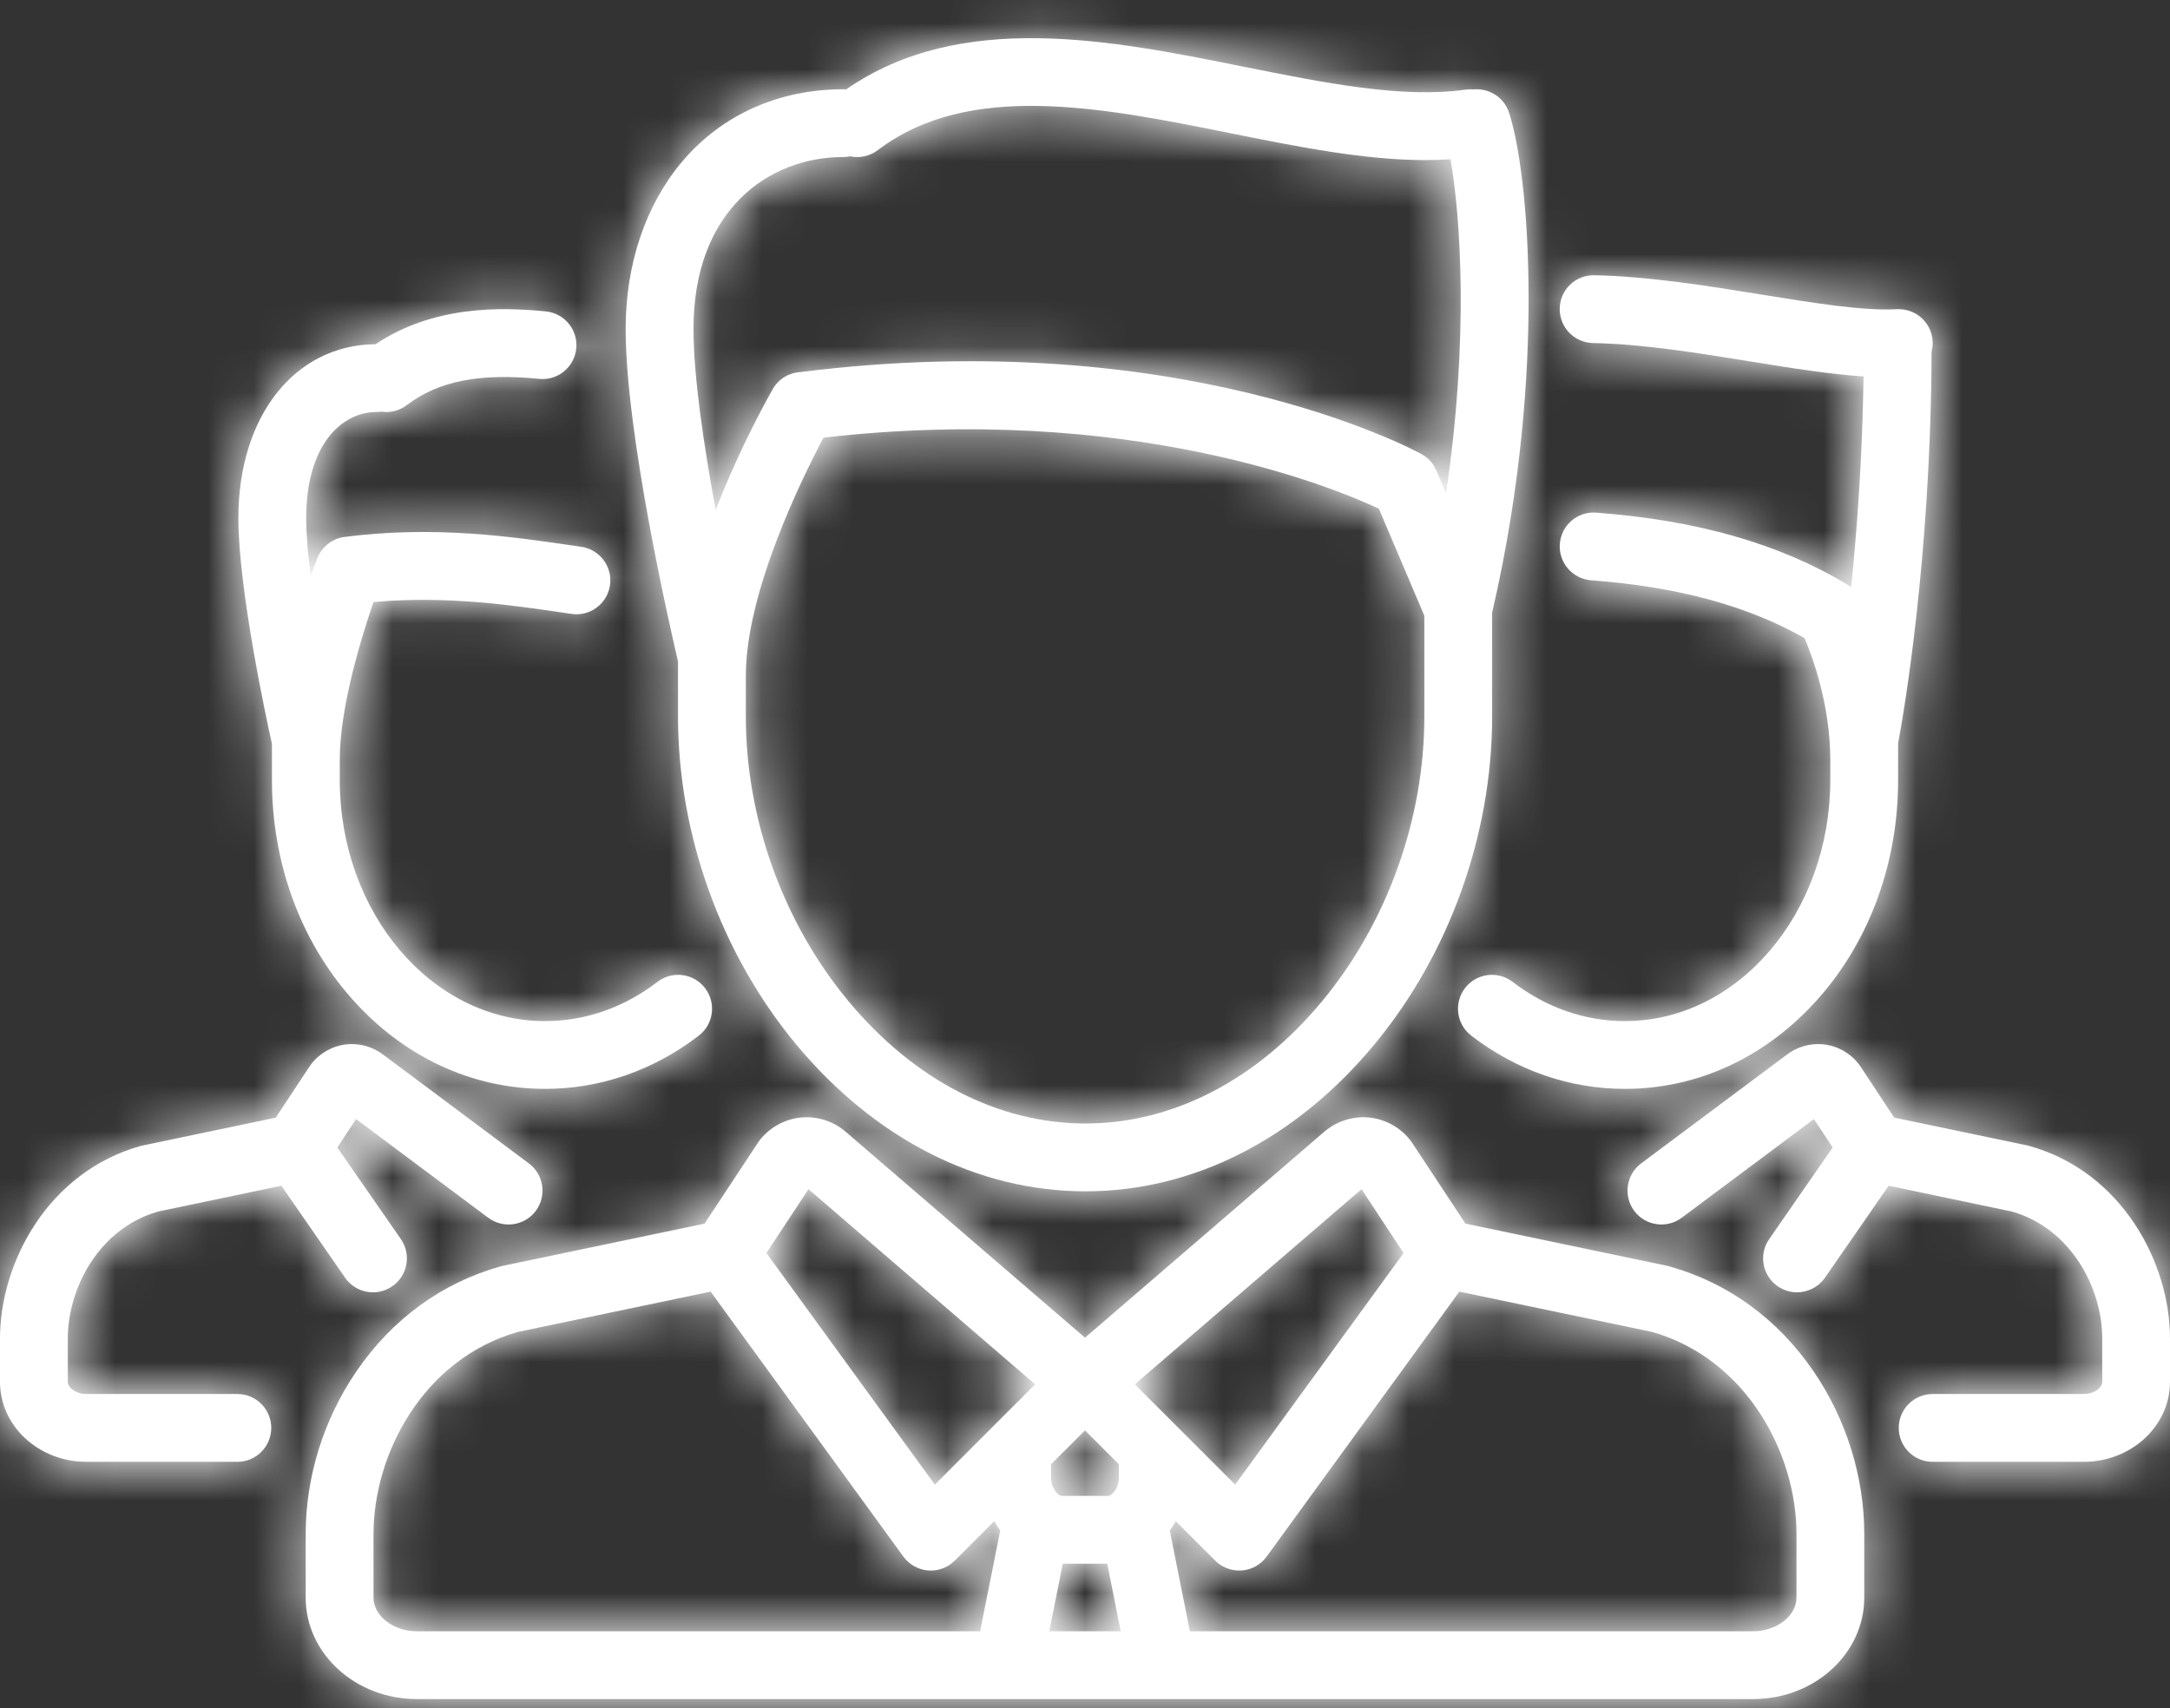
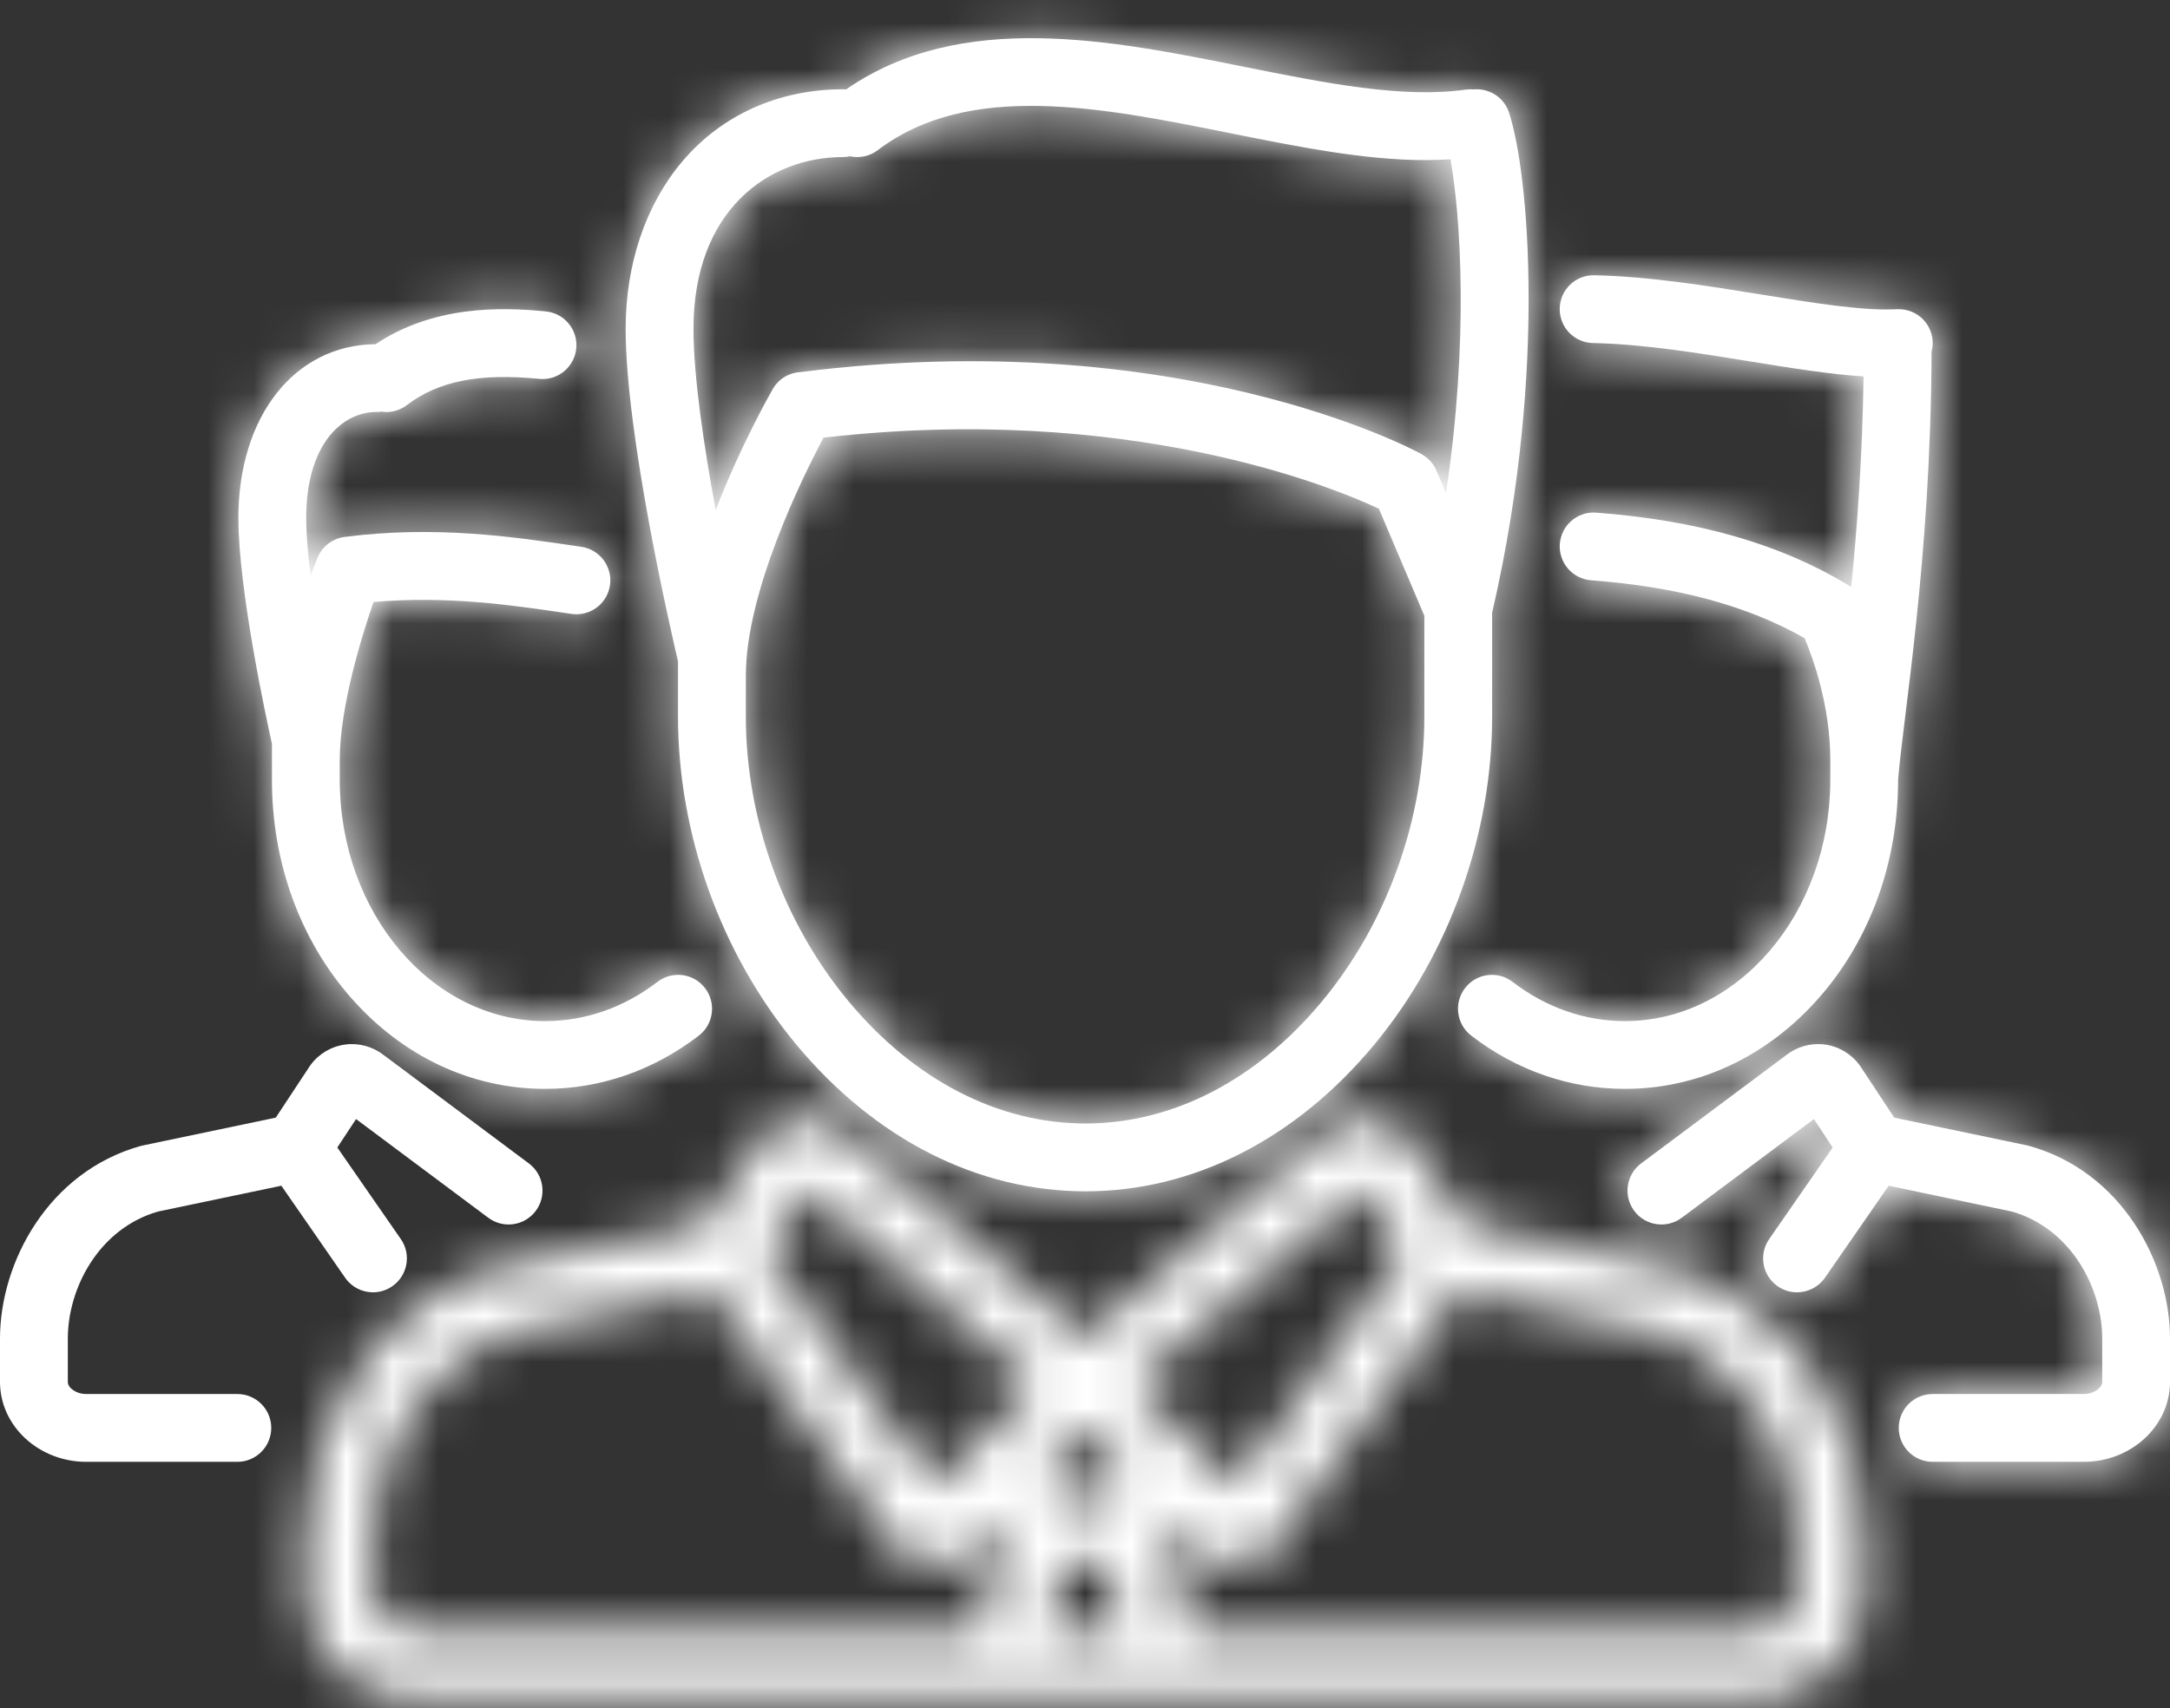
<svg xmlns="http://www.w3.org/2000/svg" width="47" height="37" viewBox="0 0 47 37" fill="none">
  <rect x="0" y="0" width="47" height="37" fill="#333333" stroke="none" />
  <mask id="path-1-inside-1_0_724" fill="white">
    <path d="M14.685 15.518C14.685 18.073 15.616 20.66 17.238 22.616C18.945 24.673 21.172 25.806 23.51 25.806C25.848 25.806 28.072 24.674 29.774 22.617C31.391 20.664 32.318 18.078 32.318 15.522V13.272C32.972 10.455 33.109 8.018 33.108 6.464C33.107 4.457 32.889 3.07 32.685 2.442C32.577 2.108 32.252 1.905 31.916 1.937C31.861 1.932 31.804 1.933 31.747 1.941C30.381 2.136 28.705 1.8 26.931 1.444C24.057 0.866 20.809 0.215 18.326 1.937C18.303 1.935 18.281 1.934 18.259 1.934C16.865 1.934 15.627 2.491 14.774 3.502C13.985 4.436 13.551 5.722 13.551 7.122C13.551 9.414 14.527 13.651 14.685 14.326L14.685 15.518ZM28.642 21.681C27.225 23.394 25.402 24.337 23.51 24.337C21.617 24.337 19.791 23.393 18.369 21.678C16.961 19.981 16.154 17.736 16.154 15.518V14.637C16.154 12.821 17.374 10.351 17.837 9.48C24.441 8.725 28.862 10.549 29.865 11.019L30.85 13.338V15.523C30.85 17.741 30.045 19.986 28.642 21.681ZM18.259 3.402C18.312 3.402 18.364 3.396 18.414 3.386C18.616 3.429 18.834 3.387 19.011 3.253C20.991 1.749 23.864 2.326 26.642 2.884C28.129 3.182 29.551 3.468 30.873 3.468C31.056 3.468 31.237 3.462 31.416 3.45C31.637 4.694 31.816 7.371 31.319 10.682L31.111 10.194C31.047 10.042 30.933 9.916 30.788 9.836C30.577 9.721 25.539 7.029 17.34 8.059C17.099 8.071 16.87 8.2 16.74 8.424C16.693 8.506 16.054 9.621 15.501 11.049C15.25 9.688 15.02 8.159 15.02 7.122C15.02 4.553 16.647 3.402 18.259 3.402Z" />
  </mask>
  <path d="M14.685 15.518C14.685 18.073 15.616 20.66 17.238 22.616C18.945 24.673 21.172 25.806 23.51 25.806C25.848 25.806 28.072 24.674 29.774 22.617C31.391 20.664 32.318 18.078 32.318 15.522V13.272C32.972 10.455 33.109 8.018 33.108 6.464C33.107 4.457 32.889 3.07 32.685 2.442C32.577 2.108 32.252 1.905 31.916 1.937C31.861 1.932 31.804 1.933 31.747 1.941C30.381 2.136 28.705 1.8 26.931 1.444C24.057 0.866 20.809 0.215 18.326 1.937C18.303 1.935 18.281 1.934 18.259 1.934C16.865 1.934 15.627 2.491 14.774 3.502C13.985 4.436 13.551 5.722 13.551 7.122C13.551 9.414 14.527 13.651 14.685 14.326L14.685 15.518ZM28.642 21.681C27.225 23.394 25.402 24.337 23.51 24.337C21.617 24.337 19.791 23.393 18.369 21.678C16.961 19.981 16.154 17.736 16.154 15.518V14.637C16.154 12.821 17.374 10.351 17.837 9.48C24.441 8.725 28.862 10.549 29.865 11.019L30.85 13.338V15.523C30.85 17.741 30.045 19.986 28.642 21.681ZM18.259 3.402C18.312 3.402 18.364 3.396 18.414 3.386C18.616 3.429 18.834 3.387 19.011 3.253C20.991 1.749 23.864 2.326 26.642 2.884C28.129 3.182 29.551 3.468 30.873 3.468C31.056 3.468 31.237 3.462 31.416 3.45C31.637 4.694 31.816 7.371 31.319 10.682L31.111 10.194C31.047 10.042 30.933 9.916 30.788 9.836C30.577 9.721 25.539 7.029 17.34 8.059C17.099 8.071 16.87 8.2 16.74 8.424C16.693 8.506 16.054 9.621 15.501 11.049C15.25 9.688 15.02 8.159 15.02 7.122C15.02 4.553 16.647 3.402 18.259 3.402Z" fill="white" />
  <path d="M14.685 15.518L16.248 15.518L16.248 15.518L14.685 15.518ZM17.238 22.616L16.036 23.613L16.036 23.613L17.238 22.616ZM29.774 22.617L30.977 23.614L30.977 23.614L29.774 22.617ZM32.318 13.272L30.796 12.918L30.756 13.093V13.272H32.318ZM33.108 6.464L34.671 6.463L34.671 6.463L33.108 6.464ZM32.685 2.442L31.199 2.923L31.199 2.924L32.685 2.442ZM31.916 1.937L31.777 3.494L31.922 3.507L32.067 3.493L31.916 1.937ZM31.747 1.941L31.527 0.394L31.526 0.394L31.747 1.941ZM26.931 1.444L27.239 -0.088L27.239 -0.088L26.931 1.444ZM18.326 1.937L18.184 3.493L18.749 3.545L19.216 3.221L18.326 1.937ZM14.774 3.502L13.579 2.495L13.579 2.495L14.774 3.502ZM14.685 14.326L16.248 14.326L16.248 14.145L16.206 13.968L14.685 14.326ZM28.642 21.681L27.439 20.685L27.439 20.685L28.642 21.681ZM18.369 21.678L19.572 20.681L19.572 20.681L18.369 21.678ZM17.837 9.48L17.659 7.928L16.843 8.021L16.457 8.747L17.837 9.48ZM29.865 11.019L31.304 10.408L31.07 9.857L30.528 9.603L29.865 11.019ZM30.85 13.338H32.412V13.02L32.288 12.727L30.85 13.338ZM18.414 3.386L18.739 1.857L18.411 1.788L18.083 1.859L18.414 3.386ZM19.011 3.253L19.956 4.497L19.956 4.497L19.011 3.253ZM26.642 2.884L26.334 4.415L26.334 4.415L26.642 2.884ZM31.416 3.45L32.955 3.177L32.709 1.8L31.314 1.891L31.416 3.45ZM31.319 10.682L29.88 11.293L32.041 16.385L32.864 10.915L31.319 10.682ZM31.111 10.194L32.549 9.583L32.549 9.583L31.111 10.194ZM30.788 9.836L31.538 8.466L31.537 8.466L30.788 9.836ZM17.34 8.059L17.419 9.619L17.477 9.616L17.535 9.609L17.34 8.059ZM16.74 8.424L18.093 9.206L18.093 9.206L16.74 8.424ZM15.501 11.049L13.965 11.332L14.966 16.754L16.958 11.613L15.501 11.049ZM15.02 7.122L13.457 7.121V7.122H15.02ZM13.123 15.518C13.123 18.435 14.18 21.375 16.036 23.613L18.441 21.618C17.052 19.944 16.248 17.71 16.248 15.518H13.123ZM16.036 23.613C17.991 25.971 20.637 27.368 23.51 27.368V24.243C21.707 24.243 19.898 23.375 18.441 21.618L16.036 23.613ZM23.51 27.368C26.382 27.368 29.026 25.971 30.977 23.614L28.57 21.621C27.118 23.376 25.313 24.243 23.51 24.243V27.368ZM30.977 23.614C32.828 21.378 33.881 18.438 33.881 15.522H30.756C30.756 17.717 29.953 19.95 28.57 21.621L30.977 23.614ZM33.881 15.522V13.272H30.756V15.522H33.881ZM33.84 13.625C34.528 10.666 34.672 8.106 34.671 6.463L31.546 6.465C31.547 7.931 31.417 10.245 30.796 12.918L33.84 13.625ZM34.671 6.463C34.669 4.385 34.448 2.812 34.171 1.96L31.199 2.924C31.33 3.328 31.545 4.529 31.546 6.465L34.671 6.463ZM34.171 1.96C33.832 0.912 32.814 0.281 31.766 0.382L32.067 3.493C31.69 3.529 31.322 3.303 31.199 2.923L34.171 1.96ZM32.056 0.381C31.895 0.367 31.717 0.367 31.527 0.394L31.966 3.488C31.891 3.499 31.827 3.498 31.777 3.494L32.056 0.381ZM31.526 0.394C30.483 0.543 29.105 0.286 27.239 -0.088L26.623 2.975C28.305 3.313 30.278 3.729 31.968 3.488L31.526 0.394ZM27.239 -0.088C25.829 -0.371 24.154 -0.712 22.503 -0.734C20.826 -0.757 19.035 -0.456 17.435 0.653L19.216 3.221C20.1 2.608 21.174 2.373 22.461 2.391C23.773 2.408 25.159 2.681 26.623 2.975L27.239 -0.088ZM18.468 0.381C18.416 0.376 18.343 0.371 18.259 0.371V3.496C18.219 3.496 18.191 3.494 18.184 3.493L18.468 0.381ZM18.259 0.371C16.432 0.371 14.747 1.11 13.579 2.495L15.968 4.51C16.507 3.871 17.297 3.496 18.259 3.496V0.371ZM13.579 2.495C12.519 3.751 11.989 5.41 11.989 7.122H15.114C15.114 6.034 15.452 5.122 15.968 4.51L13.579 2.495ZM11.989 7.122C11.989 8.424 12.258 10.181 12.522 11.614C12.792 13.079 13.082 14.334 13.164 14.684L16.206 13.968C16.13 13.643 15.853 12.442 15.595 11.047C15.332 9.62 15.114 8.112 15.114 7.122H11.989ZM13.123 14.326L13.123 15.518L16.248 15.518L16.248 14.326L13.123 14.326ZM27.439 20.685C26.26 22.109 24.853 22.775 23.51 22.775V25.9C25.951 25.9 28.189 24.679 29.846 22.677L27.439 20.685ZM23.51 22.775C22.166 22.775 20.755 22.108 19.572 20.681L17.166 22.676C18.827 24.678 21.067 25.9 23.51 25.9V22.775ZM19.572 20.681C18.398 19.266 17.717 17.374 17.717 15.518H14.592C14.592 18.098 15.525 20.696 17.166 22.676L19.572 20.681ZM17.717 15.518V14.637H14.592V15.518H17.717ZM17.717 14.637C17.717 14.02 17.938 13.165 18.282 12.26C18.613 11.39 19.002 10.617 19.217 10.213L16.457 8.747C16.209 9.214 15.756 10.112 15.362 11.149C14.98 12.15 14.592 13.438 14.592 14.637H17.717ZM18.014 11.032C24.252 10.319 28.378 12.048 29.203 12.434L30.528 9.603C29.346 9.05 24.63 7.131 17.659 7.928L18.014 11.032ZM28.427 11.629L29.411 13.948L32.288 12.727L31.304 10.408L28.427 11.629ZM29.287 13.338V15.523H32.412V13.338H29.287ZM29.287 15.523C29.287 17.381 28.607 19.273 27.439 20.685L29.846 22.677C31.483 20.7 32.412 18.102 32.412 15.523H29.287ZM18.259 4.965C18.429 4.965 18.592 4.946 18.744 4.913L18.083 1.859C18.136 1.847 18.195 1.84 18.259 1.84V4.965ZM18.088 4.914C18.713 5.047 19.399 4.92 19.956 4.497L18.067 2.008C18.269 1.855 18.518 1.81 18.739 1.857L18.088 4.914ZM19.956 4.497C20.558 4.04 21.37 3.835 22.497 3.857C23.644 3.88 24.913 4.13 26.334 4.415L26.95 1.352C25.593 1.079 24.037 0.762 22.558 0.733C21.059 0.703 19.445 0.961 18.066 2.009L19.956 4.497ZM26.334 4.415C27.783 4.706 29.366 5.03 30.873 5.03V1.905C29.736 1.905 28.475 1.658 26.95 1.352L26.334 4.415ZM30.873 5.03C31.087 5.03 31.302 5.024 31.518 5.009L31.314 1.891C31.172 1.9 31.025 1.905 30.873 1.905V5.03ZM29.878 3.724C30.067 4.79 30.247 7.296 29.773 10.45L32.864 10.915C33.385 7.447 33.208 4.598 32.955 3.177L29.878 3.724ZM32.757 10.072L32.549 9.583L29.673 10.804L29.88 11.293L32.757 10.072ZM32.549 9.583C32.347 9.108 31.991 8.714 31.538 8.466L30.037 11.207C29.874 11.118 29.746 10.976 29.673 10.805L32.549 9.583ZM31.537 8.466C31.14 8.248 25.769 5.426 17.145 6.508L17.535 9.609C21.424 9.121 24.542 9.517 26.692 10.037C27.768 10.297 28.602 10.588 29.169 10.816C29.453 10.929 29.669 11.027 29.815 11.096C29.888 11.131 29.943 11.158 29.981 11.178C30 11.187 30.014 11.194 30.023 11.2C30.028 11.202 30.032 11.204 30.034 11.205C30.037 11.207 30.038 11.207 30.038 11.207L31.537 8.466ZM17.261 6.498C16.516 6.536 15.794 6.938 15.387 7.642L18.093 9.206C17.945 9.462 17.683 9.606 17.419 9.619L17.261 6.498ZM15.388 7.642C15.322 7.756 14.639 8.95 14.044 10.484L16.958 11.613C17.47 10.293 18.065 9.255 18.093 9.206L15.388 7.642ZM17.038 10.765C16.786 9.403 16.582 8 16.582 7.122H13.457C13.457 8.318 13.714 9.974 13.965 11.332L17.038 10.765ZM16.582 7.122C16.583 6.18 16.872 5.672 17.14 5.403C17.423 5.12 17.819 4.965 18.259 4.965V1.84C17.086 1.84 15.863 2.26 14.93 3.194C13.982 4.143 13.458 5.494 13.457 7.121L16.582 7.122Z" fill="white" mask="url(#path-1-inside-1_0_724)" />
  <mask id="path-3-inside-2_0_724" fill="white">
    <path d="M36.157 27.432C36.142 27.427 36.126 27.423 36.109 27.42L31.74 26.506L30.585 24.755C30.577 24.742 30.568 24.73 30.559 24.718C30.349 24.438 30.03 24.253 29.682 24.211C29.335 24.169 28.98 24.272 28.709 24.494C28.704 24.497 28.7 24.501 28.695 24.505L23.5 28.977L18.305 24.506C18.3 24.502 18.295 24.498 18.291 24.494C18.02 24.272 17.665 24.169 17.317 24.211C16.97 24.253 16.65 24.438 16.44 24.718C16.431 24.73 16.423 24.742 16.415 24.755L15.26 26.506L10.89 27.42C10.874 27.423 10.858 27.427 10.842 27.432C9.572 27.788 8.491 28.575 7.717 29.71C7.01 30.744 6.621 31.994 6.621 33.227V34.608C6.621 35.819 7.7 36.805 9.026 36.805H21.828C21.829 36.805 21.83 36.805 21.831 36.805C21.831 36.805 21.832 36.805 21.834 36.805H25.166C25.167 36.805 25.168 36.805 25.169 36.805C25.17 36.805 25.171 36.805 25.172 36.805H37.974C39.3 36.805 40.378 35.819 40.378 34.608V33.227C40.378 31.994 39.989 30.744 39.283 29.71C38.509 28.575 37.428 27.788 36.157 27.432ZM29.489 25.76L30.401 27.143L26.752 32.16L24.579 29.987L29.489 25.76ZM23.018 33.873H23.982L24.274 35.336H22.726L23.018 33.873ZM24.234 32.002C24.234 32.244 24.087 32.404 23.989 32.404H23.01C22.913 32.404 22.765 32.244 22.765 32.002V31.719L23.5 30.985L24.234 31.719V32.002H24.234ZM17.511 25.76L22.421 29.987L20.248 32.16L16.599 27.142L17.511 25.76ZM8.09 34.608V33.227C8.09 31.495 9.164 29.44 11.216 28.852L15.392 27.979L19.566 33.718C19.692 33.892 19.888 34.002 20.102 34.019C20.121 34.02 20.14 34.021 20.16 34.021C20.354 34.021 20.541 33.944 20.679 33.806L21.535 32.95C21.574 33.021 21.617 33.09 21.664 33.155L21.228 35.336H9.026C8.518 35.336 8.09 35.002 8.09 34.608ZM38.91 34.608C38.91 35.002 38.481 35.336 37.974 35.336H25.772L25.336 33.155C25.383 33.09 25.426 33.021 25.465 32.95L26.321 33.806C26.459 33.944 26.646 34.021 26.84 34.021C26.859 34.021 26.878 34.02 26.898 34.019C27.112 34.002 27.308 33.892 27.434 33.719L31.608 27.979L35.784 28.852C37.836 29.44 38.91 31.495 38.91 33.227V34.608Z" />
  </mask>
-   <path d="M36.157 27.432C36.142 27.427 36.126 27.423 36.109 27.42L31.74 26.506L30.585 24.755C30.577 24.742 30.568 24.73 30.559 24.718C30.349 24.438 30.03 24.253 29.682 24.211C29.335 24.169 28.98 24.272 28.709 24.494C28.704 24.497 28.7 24.501 28.695 24.505L23.5 28.977L18.305 24.506C18.3 24.502 18.295 24.498 18.291 24.494C18.02 24.272 17.665 24.169 17.317 24.211C16.97 24.253 16.65 24.438 16.44 24.718C16.431 24.73 16.423 24.742 16.415 24.755L15.26 26.506L10.89 27.42C10.874 27.423 10.858 27.427 10.842 27.432C9.572 27.788 8.491 28.575 7.717 29.71C7.01 30.744 6.621 31.994 6.621 33.227V34.608C6.621 35.819 7.7 36.805 9.026 36.805H21.828C21.829 36.805 21.83 36.805 21.831 36.805C21.831 36.805 21.832 36.805 21.834 36.805H25.166C25.167 36.805 25.168 36.805 25.169 36.805C25.17 36.805 25.171 36.805 25.172 36.805H37.974C39.3 36.805 40.378 35.819 40.378 34.608V33.227C40.378 31.994 39.989 30.744 39.283 29.71C38.509 28.575 37.428 27.788 36.157 27.432ZM29.489 25.76L30.401 27.143L26.752 32.16L24.579 29.987L29.489 25.76ZM23.018 33.873H23.982L24.274 35.336H22.726L23.018 33.873ZM24.234 32.002C24.234 32.244 24.087 32.404 23.989 32.404H23.01C22.913 32.404 22.765 32.244 22.765 32.002V31.719L23.5 30.985L24.234 31.719V32.002H24.234ZM17.511 25.76L22.421 29.987L20.248 32.16L16.599 27.142L17.511 25.76ZM8.09 34.608V33.227C8.09 31.495 9.164 29.44 11.216 28.852L15.392 27.979L19.566 33.718C19.692 33.892 19.888 34.002 20.102 34.019C20.121 34.02 20.14 34.021 20.16 34.021C20.354 34.021 20.541 33.944 20.679 33.806L21.535 32.95C21.574 33.021 21.617 33.09 21.664 33.155L21.228 35.336H9.026C8.518 35.336 8.09 35.002 8.09 34.608ZM38.91 34.608C38.91 35.002 38.481 35.336 37.974 35.336H25.772L25.336 33.155C25.383 33.09 25.426 33.021 25.465 32.95L26.321 33.806C26.459 33.944 26.646 34.021 26.84 34.021C26.859 34.021 26.878 34.02 26.898 34.019C27.112 34.002 27.308 33.892 27.434 33.719L31.608 27.979L35.784 28.852C37.836 29.44 38.91 31.495 38.91 33.227V34.608Z" fill="white" />
  <path d="M36.157 27.432L36.579 25.927L36.577 25.927L36.157 27.432ZM36.109 27.42L36.433 25.891L36.429 25.891L36.109 27.42ZM31.74 26.506L30.436 27.366L30.79 27.904L31.42 28.035L31.74 26.506ZM30.585 24.755L29.276 25.608L29.28 25.615L30.585 24.755ZM30.559 24.718L31.813 23.785L31.809 23.78L30.559 24.718ZM29.682 24.211L29.871 22.66L29.87 22.66L29.682 24.211ZM28.709 24.494L29.691 25.709L29.698 25.703L28.709 24.494ZM28.695 24.505L27.676 23.321L27.676 23.321L28.695 24.505ZM23.5 28.977L22.48 30.162L23.5 31.039L24.519 30.162L23.5 28.977ZM18.305 24.506L19.324 23.321L19.318 23.316L19.312 23.311L18.305 24.506ZM18.291 24.494L19.298 23.299L19.289 23.292L19.28 23.284L18.291 24.494ZM17.317 24.211L17.129 22.66L17.129 22.66L17.317 24.211ZM16.44 24.718L17.689 25.657L17.69 25.655L16.44 24.718ZM16.415 24.755L17.719 25.615L17.724 25.608L16.415 24.755ZM15.26 26.506L15.579 28.035L16.21 27.904L16.564 27.366L15.26 26.506ZM10.89 27.42L10.57 25.891L10.567 25.891L10.89 27.42ZM10.842 27.432L10.422 25.927L10.421 25.927L10.842 27.432ZM7.717 29.71L9.007 30.591L9.007 30.591L7.717 29.71ZM39.283 29.71L37.992 30.59L37.992 30.591L39.283 29.71ZM29.489 25.76L30.793 24.9L29.815 23.417L28.469 24.576L29.489 25.76ZM30.401 27.143L31.664 28.062L32.301 27.186L31.705 26.282L30.401 27.143ZM26.752 32.16L25.647 33.265L26.94 34.557L28.015 33.079L26.752 32.16ZM24.579 29.987L23.559 28.803L22.283 29.901L23.474 31.092L24.579 29.987ZM23.018 33.873V32.311H21.737L21.486 33.567L23.018 33.873ZM23.982 33.873L25.514 33.567L25.262 32.311H23.982V33.873ZM24.274 35.336V36.898H26.18L25.806 35.029L24.274 35.336ZM22.726 35.336L21.193 35.029L20.82 36.898H22.726V35.336ZM24.234 32.002H25.797V30.439H24.234V32.002ZM22.765 31.719L21.66 30.614L21.203 31.072V31.719H22.765ZM23.5 30.985L24.605 29.88L23.5 28.775L22.395 29.88L23.5 30.985ZM24.234 31.719H25.797V31.072L25.339 30.614L24.234 31.719ZM24.234 32.002H22.672V33.565H24.234V32.002ZM17.511 25.76L18.53 24.576L17.184 23.417L16.206 24.9L17.511 25.76ZM22.421 29.987L23.526 31.092L24.716 29.901L23.44 28.803L22.421 29.987ZM20.248 32.16L18.984 33.079L20.06 34.557L21.353 33.264L20.248 32.16ZM16.599 27.142L15.295 26.282L14.699 27.186L15.335 28.062L16.599 27.142ZM11.216 28.852L10.896 27.323L10.84 27.335L10.786 27.35L11.216 28.852ZM15.392 27.979L16.655 27.06L16.061 26.243L15.072 26.45L15.392 27.979ZM19.566 33.718L20.83 32.8L20.829 32.8L19.566 33.718ZM20.102 34.019L20.229 32.461L20.225 32.461L20.102 34.019ZM21.535 32.95L22.91 32.206L21.912 30.363L20.43 31.845L21.535 32.95ZM21.664 33.155L23.196 33.462L23.329 32.794L22.931 32.241L21.664 33.155ZM21.228 35.336V36.898H22.509L22.76 35.642L21.228 35.336ZM9.026 35.336L9.026 33.773L9.025 33.773L9.026 35.336ZM25.772 35.336L24.24 35.642L24.491 36.898H25.772V35.336ZM25.336 33.155L24.069 32.242L23.67 32.794L23.804 33.462L25.336 33.155ZM25.465 32.95L26.569 31.845L25.087 30.363L24.09 32.206L25.465 32.95ZM26.321 33.806L25.216 34.911L25.216 34.911L26.321 33.806ZM26.898 34.019L27.017 35.577L27.02 35.577L26.898 34.019ZM27.434 33.719L26.17 32.8L26.17 32.8L27.434 33.719ZM31.608 27.979L31.928 26.45L30.939 26.243L30.345 27.06L31.608 27.979ZM35.784 28.852L36.214 27.35L36.159 27.335L36.104 27.323L35.784 28.852ZM36.577 25.927C36.526 25.912 36.477 25.901 36.433 25.891L35.786 28.949C35.773 28.946 35.757 28.942 35.737 28.937L36.577 25.927ZM36.429 25.891L32.06 24.977L31.42 28.035L35.789 28.949L36.429 25.891ZM33.044 25.646L31.889 23.894L29.28 25.615L30.436 27.366L33.044 25.646ZM31.894 23.901C31.863 23.854 31.834 23.814 31.813 23.785L29.306 25.651C29.302 25.646 29.291 25.631 29.276 25.608L31.894 23.901ZM31.809 23.78C31.344 23.16 30.641 22.754 29.871 22.66L29.494 25.762C29.419 25.753 29.355 25.716 29.309 25.656L31.809 23.78ZM29.87 22.66C29.101 22.567 28.32 22.793 27.72 23.284L29.698 25.703C29.64 25.751 29.569 25.771 29.494 25.762L29.87 22.66ZM27.727 23.278C27.705 23.296 27.687 23.312 27.676 23.321L29.714 25.69C29.713 25.691 29.71 25.693 29.707 25.696C29.703 25.699 29.698 25.704 29.691 25.709L27.727 23.278ZM27.676 23.321L22.48 27.793L24.519 30.162L29.714 25.689L27.676 23.321ZM24.519 27.793L19.324 23.321L17.285 25.69L22.48 30.162L24.519 27.793ZM19.312 23.311C19.309 23.309 19.307 23.307 19.305 23.305C19.302 23.303 19.3 23.301 19.298 23.299L17.283 25.688C17.286 25.69 17.288 25.692 17.29 25.694C17.293 25.696 17.295 25.698 17.297 25.7L19.312 23.311ZM19.28 23.284C18.679 22.793 17.899 22.567 17.129 22.66L17.506 25.762C17.43 25.771 17.36 25.751 17.301 25.703L19.28 23.284ZM17.129 22.66C16.359 22.754 15.656 23.16 15.19 23.781L17.69 25.655C17.645 25.716 17.581 25.753 17.506 25.762L17.129 22.66ZM15.191 23.779C15.163 23.817 15.134 23.857 15.106 23.901L17.724 25.608C17.711 25.627 17.7 25.643 17.689 25.657L15.191 23.779ZM15.11 23.894L13.955 25.646L16.564 27.366L17.719 25.615L15.11 23.894ZM14.94 24.977L10.57 25.891L11.21 28.949L15.579 28.035L14.94 24.977ZM10.567 25.891C10.522 25.901 10.474 25.912 10.422 25.927L11.262 28.937C11.243 28.942 11.226 28.946 11.213 28.949L10.567 25.891ZM10.421 25.927C8.781 26.387 7.399 27.404 6.426 28.829L9.007 30.591C9.584 29.746 10.363 29.189 11.264 28.936L10.421 25.927ZM6.426 28.829C5.546 30.119 5.059 31.674 5.059 33.227H8.184C8.184 32.313 8.475 31.37 9.007 30.591L6.426 28.829ZM5.059 33.227V34.608H8.184V33.227H5.059ZM5.059 34.608C5.059 36.812 6.973 38.367 9.026 38.367V35.242C8.427 35.242 8.184 34.826 8.184 34.608H5.059ZM9.026 38.367H21.828V35.242H9.026V38.367ZM21.828 38.367C21.802 38.367 21.782 38.366 21.769 38.366C21.763 38.366 21.758 38.365 21.755 38.365C21.752 38.365 21.75 38.365 21.75 38.365C21.75 38.365 21.751 38.365 21.751 38.365C21.751 38.365 21.752 38.365 21.752 38.365C21.753 38.365 21.754 38.365 21.756 38.365C21.759 38.366 21.764 38.366 21.771 38.366C21.784 38.367 21.805 38.367 21.831 38.367V35.242C21.856 35.242 21.877 35.243 21.889 35.243C21.895 35.243 21.9 35.244 21.903 35.244C21.906 35.244 21.908 35.244 21.908 35.244C21.908 35.244 21.908 35.244 21.907 35.244C21.907 35.244 21.907 35.244 21.906 35.244C21.905 35.244 21.904 35.244 21.902 35.244C21.899 35.244 21.894 35.243 21.887 35.243C21.875 35.243 21.854 35.242 21.828 35.242V38.367ZM21.831 38.367C21.854 38.367 21.873 38.367 21.885 38.366C21.891 38.366 21.896 38.366 21.899 38.366C21.9 38.366 21.901 38.366 21.902 38.365C21.903 38.365 21.903 38.365 21.903 38.365C21.903 38.365 21.904 38.365 21.904 38.365C21.904 38.365 21.902 38.366 21.899 38.366C21.897 38.366 21.892 38.366 21.886 38.366C21.875 38.367 21.857 38.367 21.834 38.367V35.242C21.81 35.242 21.791 35.243 21.779 35.243C21.773 35.243 21.768 35.243 21.765 35.243C21.764 35.244 21.763 35.244 21.762 35.244C21.761 35.244 21.761 35.244 21.761 35.244C21.761 35.244 21.761 35.244 21.761 35.244C21.76 35.244 21.762 35.244 21.765 35.244C21.767 35.243 21.772 35.243 21.778 35.243C21.789 35.243 21.807 35.242 21.831 35.242V38.367ZM21.834 38.367H25.166V35.242H21.834V38.367ZM25.166 38.367C25.143 38.367 25.124 38.367 25.113 38.366C25.107 38.366 25.103 38.366 25.1 38.366C25.098 38.366 25.096 38.365 25.096 38.365C25.096 38.365 25.096 38.365 25.096 38.365C25.097 38.365 25.097 38.365 25.097 38.365C25.098 38.366 25.099 38.366 25.101 38.366C25.104 38.366 25.109 38.366 25.115 38.366C25.126 38.367 25.145 38.367 25.169 38.367V35.242C25.192 35.242 25.211 35.243 25.222 35.243C25.228 35.243 25.232 35.243 25.235 35.244C25.238 35.244 25.24 35.244 25.239 35.244C25.239 35.244 25.239 35.244 25.239 35.244C25.238 35.244 25.238 35.244 25.238 35.244C25.237 35.244 25.236 35.244 25.234 35.243C25.231 35.243 25.226 35.243 25.221 35.243C25.209 35.243 25.19 35.242 25.166 35.242V38.367ZM25.169 38.367C25.195 38.367 25.216 38.367 25.229 38.366C25.235 38.366 25.241 38.366 25.244 38.365C25.245 38.365 25.247 38.365 25.248 38.365C25.248 38.365 25.248 38.365 25.249 38.365C25.249 38.365 25.249 38.365 25.249 38.365C25.25 38.365 25.247 38.365 25.244 38.365C25.241 38.365 25.236 38.366 25.23 38.366C25.218 38.366 25.197 38.367 25.172 38.367V35.242C25.146 35.242 25.125 35.243 25.112 35.243C25.106 35.243 25.1 35.244 25.097 35.244C25.095 35.244 25.094 35.244 25.093 35.244C25.093 35.244 25.093 35.244 25.092 35.244C25.092 35.244 25.092 35.244 25.092 35.244C25.091 35.244 25.094 35.244 25.096 35.244C25.099 35.244 25.105 35.243 25.111 35.243C25.123 35.243 25.144 35.242 25.169 35.242V38.367ZM25.172 38.367H37.974V35.242H25.172V38.367ZM37.974 38.367C40.027 38.367 41.941 36.812 41.941 34.608H38.816C38.816 34.826 38.573 35.242 37.974 35.242V38.367ZM41.941 34.608V33.227H38.816V34.608H41.941ZM41.941 33.227C41.941 31.674 41.454 30.119 40.573 28.829L37.992 30.591C38.525 31.37 38.816 32.313 38.816 33.227H41.941ZM40.573 28.829C39.601 27.404 38.219 26.387 36.579 25.927L35.736 28.936C36.637 29.189 37.416 29.747 37.992 30.59L40.573 28.829ZM28.184 26.62L29.096 28.003L31.705 26.282L30.793 24.9L28.184 26.62ZM29.137 26.224L25.488 31.241L28.015 33.079L31.664 28.062L29.137 26.224ZM27.857 31.055L25.684 28.882L23.474 31.092L25.647 33.265L27.857 31.055ZM25.598 31.171L30.508 26.944L28.469 24.576L23.559 28.803L25.598 31.171ZM23.018 35.436H23.982V32.311H23.018V35.436ZM22.449 34.179L22.742 35.642L25.806 35.029L25.514 33.567L22.449 34.179ZM24.274 33.773H22.726V36.898H24.274V33.773ZM24.258 35.642L24.55 34.179L21.486 33.567L21.193 35.029L24.258 35.642ZM22.672 32.002C22.672 31.806 22.731 31.595 22.866 31.4C22.933 31.306 23.035 31.19 23.187 31.086C23.324 30.992 23.601 30.842 23.989 30.842V33.967C24.427 33.967 24.759 33.797 24.951 33.665C25.158 33.523 25.315 33.352 25.43 33.187C25.663 32.852 25.797 32.44 25.797 32.002H22.672ZM23.989 30.842H23.01V33.967H23.989V30.842ZM23.01 30.842C23.399 30.842 23.676 30.992 23.813 31.086C23.965 31.19 24.067 31.306 24.133 31.4C24.268 31.595 24.328 31.806 24.328 32.002H21.203C21.203 32.44 21.336 32.852 21.569 33.187C21.684 33.352 21.841 33.523 22.049 33.665C22.241 33.797 22.573 33.967 23.01 33.967V30.842ZM24.328 32.002V31.719H21.203V32.002H24.328ZM23.87 32.824L24.605 32.09L22.395 29.88L21.66 30.614L23.87 32.824ZM22.395 32.09L23.129 32.824L25.339 30.614L24.605 29.88L22.395 32.09ZM22.672 31.719V32.002H25.797V31.719H22.672ZM24.234 33.565H24.234V30.439H24.234V33.565ZM16.491 26.944L21.402 31.171L23.44 28.803L18.53 24.576L16.491 26.944ZM21.316 28.882L19.143 31.055L21.353 33.264L23.526 31.092L21.316 28.882ZM21.512 31.241L17.863 26.224L15.335 28.062L18.984 33.079L21.512 31.241ZM17.904 28.003L18.815 26.62L16.206 24.9L15.295 26.282L17.904 28.003ZM9.652 34.608V33.227H6.527V34.608H9.652ZM9.652 33.227C9.652 32.009 10.425 30.704 11.646 30.354L10.786 27.35C7.902 28.176 6.527 30.981 6.527 33.227H9.652ZM11.536 30.382L15.711 29.508L15.072 26.45L10.896 27.323L11.536 30.382ZM14.128 28.898L18.302 34.638L20.829 32.8L16.655 27.06L14.128 28.898ZM18.302 34.637C18.697 35.181 19.31 35.524 19.979 35.577L20.225 32.461C20.466 32.48 20.687 32.603 20.83 32.8L18.302 34.637ZM19.976 35.576C20.044 35.582 20.106 35.584 20.16 35.584V32.459C20.175 32.459 20.199 32.459 20.229 32.461L19.976 35.576ZM20.16 35.584C20.766 35.584 21.351 35.343 21.784 34.911L19.574 32.701C19.73 32.545 19.941 32.459 20.16 32.459V35.584ZM21.784 34.911L22.64 34.054L20.43 31.845L19.574 32.701L21.784 34.911ZM20.161 33.693C20.229 33.818 20.307 33.945 20.396 34.069L22.931 32.241C22.927 32.236 22.919 32.224 22.91 32.206L20.161 33.693ZM20.131 32.849L19.695 35.029L22.76 35.642L23.196 33.462L20.131 32.849ZM21.228 33.773H9.026V36.898H21.228V33.773ZM9.025 33.773C9.104 33.773 9.211 33.797 9.327 33.886C9.438 33.973 9.652 34.21 9.652 34.608H6.527C6.527 35.4 6.956 36.001 7.408 36.353C7.865 36.708 8.44 36.898 9.026 36.898L9.025 33.773ZM37.347 34.608C37.347 34.21 37.562 33.973 37.673 33.887C37.788 33.797 37.895 33.773 37.974 33.773V36.898C38.56 36.898 39.135 36.708 39.592 36.353C40.044 36.001 40.472 35.4 40.472 34.608H37.347ZM37.974 33.773H25.772V36.898H37.974V33.773ZM27.304 35.029L26.868 32.849L23.804 33.462L24.24 35.642L27.304 35.029ZM26.603 34.069C26.693 33.945 26.771 33.818 26.839 33.693L24.09 32.206C24.08 32.224 24.073 32.236 24.069 32.242L26.603 34.069ZM24.36 34.054L25.216 34.911L27.426 32.701L26.569 31.845L24.36 34.054ZM25.216 34.911C25.648 35.343 26.233 35.584 26.84 35.584V32.459C27.059 32.459 27.27 32.545 27.426 32.701L25.216 34.911ZM26.84 35.584C26.899 35.584 26.958 35.581 27.017 35.577L26.778 32.461C26.799 32.459 26.819 32.459 26.84 32.459V35.584ZM27.02 35.577C27.69 35.524 28.303 35.181 28.698 34.637L26.17 32.8C26.313 32.604 26.534 32.48 26.775 32.461L27.02 35.577ZM28.698 34.638L32.872 28.898L30.345 27.06L26.17 32.8L28.698 34.638ZM31.288 29.509L35.464 30.382L36.104 27.323L31.928 26.45L31.288 29.509ZM35.353 30.355C36.575 30.704 37.347 32.009 37.347 33.227H40.472C40.472 30.981 39.098 28.176 36.214 27.35L35.353 30.355ZM37.347 33.227V34.608H40.472V33.227H37.347Z" fill="white" mask="url(#path-3-inside-2_0_724)" />
  <mask id="path-5-inside-3_0_724" fill="white">
    <path d="M5.89 16.895C5.89 18.68 6.497 20.354 7.6 21.61C8.718 22.885 10.213 23.587 11.807 23.587C13.002 23.587 14.153 23.188 15.135 22.434C15.457 22.187 15.517 21.726 15.27 21.404C15.023 21.082 14.562 21.022 14.24 21.269C13.517 21.825 12.676 22.119 11.807 22.119C9.354 22.119 7.359 19.775 7.359 16.895V16.464C7.359 15.303 7.839 13.767 8.09 13.041C9.675 12.9 11.091 13.108 12.246 13.279L12.377 13.298C12.414 13.303 12.45 13.306 12.485 13.306C12.844 13.306 13.157 13.044 13.211 12.679C13.27 12.277 12.993 11.904 12.591 11.845L12.461 11.826C11.111 11.627 9.432 11.379 7.471 11.63C7.468 11.63 7.466 11.63 7.464 11.631C7.463 11.631 7.463 11.631 7.463 11.631C7.46 11.631 7.458 11.632 7.455 11.632C7.434 11.635 7.413 11.639 7.393 11.643C7.381 11.646 7.37 11.65 7.358 11.653C7.347 11.656 7.336 11.659 7.325 11.662C7.31 11.667 7.296 11.673 7.282 11.678C7.275 11.682 7.267 11.684 7.259 11.688C7.245 11.694 7.231 11.701 7.217 11.709C7.21 11.713 7.202 11.716 7.195 11.72C7.183 11.727 7.171 11.735 7.158 11.743C7.15 11.748 7.142 11.753 7.134 11.759C7.124 11.766 7.114 11.774 7.105 11.781C7.095 11.788 7.086 11.796 7.077 11.803C7.069 11.81 7.062 11.817 7.055 11.824C7.044 11.834 7.034 11.843 7.025 11.853C7.019 11.859 7.013 11.866 7.007 11.873C6.997 11.884 6.987 11.895 6.978 11.907C6.972 11.914 6.968 11.921 6.962 11.929C6.954 11.941 6.945 11.952 6.937 11.965C6.931 11.975 6.925 11.986 6.919 11.996C6.913 12.006 6.907 12.016 6.902 12.026C6.892 12.046 6.883 12.066 6.875 12.086C6.874 12.088 6.873 12.089 6.873 12.091C6.873 12.091 6.873 12.092 6.872 12.092C6.872 12.094 6.871 12.095 6.871 12.097C6.858 12.13 6.805 12.267 6.729 12.481C6.671 12.014 6.632 11.575 6.632 11.222C6.632 9.635 7.398 8.924 8.157 8.924C8.193 8.924 8.228 8.921 8.263 8.916C8.297 8.921 8.332 8.925 8.368 8.925C8.523 8.925 8.679 8.876 8.811 8.775C9.497 8.254 10.381 8.079 11.678 8.207C12.082 8.248 12.441 7.952 12.481 7.549C12.521 7.145 12.226 6.786 11.823 6.746C10.827 6.647 9.387 6.621 8.133 7.456C6.384 7.471 5.163 9.015 5.163 11.222C5.163 12.769 5.773 15.588 5.89 16.113V16.895Z" />
  </mask>
  <path d="M5.89 16.895C5.89 18.68 6.497 20.354 7.6 21.61C8.718 22.885 10.213 23.587 11.807 23.587C13.002 23.587 14.153 23.188 15.135 22.434C15.457 22.187 15.517 21.726 15.27 21.404C15.023 21.082 14.562 21.022 14.24 21.269C13.517 21.825 12.676 22.119 11.807 22.119C9.354 22.119 7.359 19.775 7.359 16.895V16.464C7.359 15.303 7.839 13.767 8.09 13.041C9.675 12.9 11.091 13.108 12.246 13.279L12.377 13.298C12.414 13.303 12.45 13.306 12.485 13.306C12.844 13.306 13.157 13.044 13.211 12.679C13.27 12.277 12.993 11.904 12.591 11.845L12.461 11.826C11.111 11.627 9.432 11.379 7.471 11.63C7.468 11.63 7.466 11.63 7.464 11.631C7.463 11.631 7.463 11.631 7.463 11.631C7.46 11.631 7.458 11.632 7.455 11.632C7.434 11.635 7.413 11.639 7.393 11.643C7.381 11.646 7.37 11.65 7.358 11.653C7.347 11.656 7.336 11.659 7.325 11.662C7.31 11.667 7.296 11.673 7.282 11.678C7.275 11.682 7.267 11.684 7.259 11.688C7.245 11.694 7.231 11.701 7.217 11.709C7.21 11.713 7.202 11.716 7.195 11.72C7.183 11.727 7.171 11.735 7.158 11.743C7.15 11.748 7.142 11.753 7.134 11.759C7.124 11.766 7.114 11.774 7.105 11.781C7.095 11.788 7.086 11.796 7.077 11.803C7.069 11.81 7.062 11.817 7.055 11.824C7.044 11.834 7.034 11.843 7.025 11.853C7.019 11.859 7.013 11.866 7.007 11.873C6.997 11.884 6.987 11.895 6.978 11.907C6.972 11.914 6.968 11.921 6.962 11.929C6.954 11.941 6.945 11.952 6.937 11.965C6.931 11.975 6.925 11.986 6.919 11.996C6.913 12.006 6.907 12.016 6.902 12.026C6.892 12.046 6.883 12.066 6.875 12.086C6.874 12.088 6.873 12.089 6.873 12.091C6.873 12.091 6.873 12.092 6.872 12.092C6.872 12.094 6.871 12.095 6.871 12.097C6.858 12.13 6.805 12.267 6.729 12.481C6.671 12.014 6.632 11.575 6.632 11.222C6.632 9.635 7.398 8.924 8.157 8.924C8.193 8.924 8.228 8.921 8.263 8.916C8.297 8.921 8.332 8.925 8.368 8.925C8.523 8.925 8.679 8.876 8.811 8.775C9.497 8.254 10.381 8.079 11.678 8.207C12.082 8.248 12.441 7.952 12.481 7.549C12.521 7.145 12.226 6.786 11.823 6.746C10.827 6.647 9.387 6.621 8.133 7.456C6.384 7.471 5.163 9.015 5.163 11.222C5.163 12.769 5.773 15.588 5.89 16.113V16.895Z" fill="white" />
  <path d="M7.6 21.61L6.425 22.641L6.425 22.641L7.6 21.61ZM15.135 22.434L14.183 21.195L14.183 21.195L15.135 22.434ZM14.24 21.269L13.288 20.03L13.288 20.03L14.24 21.269ZM8.09 13.041L7.952 11.484L6.945 11.574L6.614 12.529L8.09 13.041ZM12.246 13.279L12.018 14.825L12.019 14.825L12.246 13.279ZM12.377 13.298L12.15 14.844L12.151 14.844L12.377 13.298ZM13.211 12.679L11.665 12.451L11.665 12.451L13.211 12.679ZM12.591 11.845L12.819 10.299L12.819 10.299L12.591 11.845ZM12.461 11.826L12.233 13.372L12.234 13.372L12.461 11.826ZM7.471 11.63L7.657 13.181L7.669 13.18L7.471 11.63ZM7.464 11.631V13.193H7.588L7.71 13.174L7.464 11.631ZM7.463 11.631L7.629 13.184L7.797 13.166L7.957 13.113L7.463 11.631ZM7.455 11.632L7.671 13.18L7.676 13.179L7.455 11.632ZM7.393 11.643L7.74 13.167L7.744 13.166L7.393 11.643ZM7.358 11.653L6.934 10.149L6.931 10.15L7.358 11.653ZM7.325 11.662L6.834 10.179L6.833 10.179L7.325 11.662ZM7.282 11.678L6.7 10.228L6.687 10.234L7.282 11.678ZM7.259 11.688L7.894 13.115L7.897 13.114L7.259 11.688ZM7.217 11.709L7.943 13.092L7.949 13.089L7.217 11.709ZM7.195 11.72L7.961 13.082L7.968 13.078L7.195 11.72ZM7.158 11.743L6.313 10.429L6.305 10.434L7.158 11.743ZM7.134 11.759L6.237 10.479L6.23 10.484L7.134 11.759ZM7.105 11.781L6.143 10.55L6.14 10.552L7.105 11.781ZM7.077 11.803L8.094 12.99L8.101 12.984L7.077 11.803ZM7.055 11.824L8.123 12.964L8.131 12.957L7.055 11.824ZM7.025 11.853L5.894 10.774L5.887 10.782L7.025 11.853ZM7.007 11.873L5.846 10.827L5.84 10.834L5.834 10.841L7.007 11.873ZM6.978 11.907L8.204 12.875L8.211 12.867L6.978 11.907ZM6.962 11.929L5.701 11.007L5.695 11.015L6.962 11.929ZM6.937 11.965L8.253 12.807L8.258 12.8L6.937 11.965ZM6.919 11.996L5.559 11.227L5.558 11.228L6.919 11.996ZM6.902 12.026L5.51 11.317L5.508 11.319L6.902 12.026ZM6.875 12.086L8.315 12.693L8.32 12.68L8.325 12.668L6.875 12.086ZM6.873 12.091L5.433 11.485L5.31 11.776V12.091H6.873ZM6.872 12.092L5.768 10.987L5.525 11.23L5.406 11.552L6.872 12.092ZM6.871 12.097L8.327 12.664L8.327 12.663L6.871 12.097ZM6.729 12.481L5.179 12.676L8.203 13.001L6.729 12.481ZM8.263 8.916L8.487 7.37L8.264 7.337L8.04 7.369L8.263 8.916ZM8.811 8.775L7.866 7.531L7.866 7.531L8.811 8.775ZM11.678 8.207L11.833 6.653L11.832 6.652L11.678 8.207ZM12.481 7.549L14.036 7.702L14.036 7.702L12.481 7.549ZM11.823 6.746L11.669 8.301L11.669 8.301L11.823 6.746ZM8.133 7.456L8.146 9.019L8.612 9.015L9 8.757L8.133 7.456ZM5.89 16.113H7.453V15.942L7.415 15.775L5.89 16.113ZM4.328 16.895C4.328 19.031 5.055 21.079 6.425 22.641L8.774 20.58C7.939 19.629 7.453 18.328 7.453 16.895H4.328ZM6.425 22.641C7.819 24.229 9.731 25.15 11.807 25.15V22.025C10.694 22.025 9.618 21.541 8.774 20.579L6.425 22.641ZM11.807 25.15C13.36 25.15 14.843 24.629 16.087 23.673L14.183 21.195C13.463 21.748 12.645 22.025 11.807 22.025V25.15ZM16.087 23.673C17.093 22.899 17.282 21.457 16.509 20.452L14.031 22.356C13.752 21.994 13.82 21.474 14.183 21.195L16.087 23.673ZM16.509 20.452C15.736 19.446 14.294 19.257 13.288 20.03L15.192 22.508C14.829 22.787 14.309 22.718 14.031 22.356L16.509 20.452ZM13.288 20.03C12.823 20.387 12.313 20.556 11.807 20.556V23.681C13.038 23.681 14.211 23.262 15.192 22.508L13.288 20.03ZM11.807 20.556C10.443 20.556 8.921 19.157 8.921 16.895H5.796C5.796 20.394 8.265 23.681 11.807 23.681V20.556ZM8.921 16.895V16.464H5.796V16.895H8.921ZM8.921 16.464C8.921 15.598 9.311 14.29 9.567 13.553L6.614 12.529C6.367 13.243 5.796 15.008 5.796 16.464H8.921ZM8.228 14.597C9.608 14.475 10.856 14.653 12.018 14.825L12.475 11.733C11.325 11.563 9.743 11.326 7.952 11.484L8.228 14.597ZM12.019 14.825L12.15 14.844L12.605 11.752L12.474 11.733L12.019 14.825ZM12.151 14.844C12.263 14.861 12.374 14.869 12.485 14.869V11.744C12.525 11.744 12.565 11.746 12.604 11.752L12.151 14.844ZM12.485 14.869C13.607 14.869 14.589 14.049 14.757 12.906L11.665 12.451C11.726 12.038 12.08 11.744 12.485 11.744V14.869ZM14.757 12.906C14.942 11.651 14.074 10.484 12.819 10.299L12.364 13.391C11.912 13.324 11.598 12.904 11.665 12.451L14.757 12.906ZM12.819 10.299L12.688 10.28L12.234 13.372L12.364 13.391L12.819 10.299ZM12.689 10.28C11.341 10.081 9.469 9.799 7.272 10.08L7.669 13.18C9.395 12.959 10.882 13.172 12.233 13.372L12.689 10.28ZM7.284 10.078C7.295 10.077 7.302 10.076 7.304 10.076C7.305 10.076 7.306 10.076 7.305 10.076C7.304 10.076 7.302 10.076 7.3 10.077C7.294 10.077 7.284 10.078 7.271 10.08C7.257 10.082 7.239 10.084 7.217 10.088L7.71 13.174C7.69 13.177 7.672 13.179 7.66 13.181C7.648 13.182 7.639 13.183 7.635 13.184C7.633 13.184 7.631 13.184 7.631 13.184C7.63 13.184 7.632 13.184 7.633 13.184C7.636 13.184 7.645 13.182 7.657 13.181L7.284 10.078ZM7.464 10.068C7.476 10.068 7.411 10.067 7.336 10.073C7.25 10.08 7.12 10.098 6.969 10.148L7.957 13.113C7.806 13.163 7.676 13.181 7.591 13.188C7.516 13.194 7.451 13.193 7.464 13.193V10.068ZM7.296 10.077C7.25 10.082 7.211 10.088 7.186 10.093C7.162 10.097 7.142 10.101 7.139 10.102C7.138 10.102 7.137 10.102 7.137 10.102C7.137 10.102 7.137 10.102 7.138 10.102C7.138 10.102 7.138 10.102 7.138 10.102C7.138 10.102 7.139 10.102 7.139 10.102C7.142 10.101 7.148 10.1 7.155 10.099C7.17 10.096 7.198 10.09 7.234 10.085L7.676 13.179C7.713 13.174 7.743 13.168 7.759 13.165C7.767 13.163 7.774 13.162 7.777 13.161C7.778 13.161 7.779 13.161 7.78 13.161C7.78 13.161 7.779 13.161 7.779 13.161C7.777 13.161 7.772 13.162 7.765 13.164C7.758 13.165 7.748 13.167 7.736 13.169C7.712 13.173 7.675 13.179 7.629 13.184L7.296 10.077ZM7.239 10.085C7.188 10.092 7.119 10.103 7.041 10.121L7.744 13.166C7.707 13.174 7.681 13.178 7.671 13.18L7.239 10.085ZM7.045 10.12C6.998 10.131 6.961 10.141 6.944 10.146C6.937 10.148 6.928 10.151 6.928 10.151C6.926 10.152 6.929 10.15 6.934 10.149L7.783 13.157C7.793 13.154 7.803 13.151 7.806 13.15C7.811 13.148 7.808 13.149 7.806 13.15C7.803 13.151 7.795 13.153 7.784 13.156C7.773 13.159 7.759 13.162 7.74 13.167L7.045 10.12ZM6.931 10.15C6.937 10.148 6.941 10.147 6.94 10.148C6.938 10.148 6.94 10.148 6.936 10.149C6.934 10.149 6.93 10.15 6.926 10.151C6.912 10.155 6.877 10.165 6.834 10.179L7.815 13.146C7.798 13.152 7.785 13.156 7.775 13.159C7.766 13.161 7.759 13.163 7.756 13.164C7.755 13.164 7.755 13.164 7.756 13.164C7.756 13.164 7.756 13.164 7.757 13.164C7.758 13.164 7.759 13.163 7.76 13.163C7.765 13.162 7.774 13.159 7.786 13.156L6.931 10.15ZM6.833 10.179C6.793 10.193 6.76 10.205 6.738 10.213C6.728 10.218 6.718 10.221 6.712 10.224C6.709 10.225 6.706 10.226 6.705 10.227C6.702 10.228 6.702 10.228 6.7 10.228L7.864 13.129C7.867 13.128 7.869 13.127 7.871 13.126C7.872 13.125 7.873 13.125 7.873 13.125C7.874 13.125 7.872 13.126 7.868 13.127C7.861 13.13 7.842 13.137 7.816 13.146L6.833 10.179ZM6.687 10.234C6.699 10.229 6.708 10.226 6.711 10.224C6.712 10.224 6.713 10.223 6.712 10.224C6.712 10.224 6.709 10.225 6.707 10.226C6.702 10.228 6.691 10.232 6.677 10.238C6.663 10.243 6.644 10.252 6.621 10.261L7.897 13.114C7.878 13.123 7.863 13.129 7.853 13.133C7.843 13.137 7.835 13.14 7.834 13.14C7.834 13.141 7.833 13.141 7.835 13.14C7.836 13.14 7.839 13.139 7.842 13.137C7.849 13.135 7.862 13.13 7.877 13.123L6.687 10.234ZM6.623 10.261C6.56 10.289 6.508 10.316 6.485 10.328L7.949 13.089C7.95 13.088 7.945 13.091 7.937 13.095C7.928 13.1 7.913 13.107 7.894 13.115L6.623 10.261ZM6.491 10.325C6.499 10.321 6.505 10.318 6.505 10.318C6.506 10.318 6.506 10.317 6.505 10.318C6.504 10.319 6.501 10.32 6.499 10.321C6.489 10.326 6.459 10.341 6.422 10.362L7.968 13.078C7.953 13.087 7.94 13.094 7.931 13.098C7.922 13.103 7.915 13.107 7.914 13.107C7.913 13.108 7.912 13.108 7.913 13.108C7.913 13.107 7.916 13.106 7.918 13.105C7.922 13.103 7.932 13.098 7.943 13.092L6.491 10.325ZM6.43 10.358C6.394 10.378 6.365 10.396 6.346 10.408C6.337 10.414 6.328 10.419 6.323 10.422C6.32 10.424 6.318 10.426 6.316 10.427C6.314 10.428 6.314 10.428 6.313 10.429L8.004 13.056C8.006 13.055 8.009 13.054 8.01 13.053C8.011 13.052 8.012 13.052 8.012 13.052C8.013 13.051 8.011 13.053 8.007 13.055C8.001 13.059 7.984 13.069 7.961 13.082L6.43 10.358ZM6.305 10.434C6.308 10.432 6.311 10.43 6.312 10.429C6.314 10.428 6.315 10.428 6.315 10.428C6.315 10.428 6.315 10.428 6.314 10.428C6.314 10.428 6.314 10.428 6.314 10.428C6.313 10.429 6.313 10.429 6.313 10.429C6.311 10.43 6.309 10.431 6.306 10.433C6.296 10.439 6.269 10.457 6.237 10.479L8.031 13.038C8.018 13.047 8.008 13.054 8 13.059C7.993 13.064 7.988 13.067 7.986 13.068C7.985 13.069 7.985 13.069 7.986 13.068C7.986 13.068 7.988 13.067 7.99 13.066C7.994 13.063 8.002 13.058 8.012 13.052L6.305 10.434ZM6.23 10.484C6.201 10.505 6.178 10.522 6.165 10.533C6.158 10.538 6.152 10.543 6.148 10.545C6.147 10.546 6.145 10.548 6.144 10.549C6.144 10.549 6.144 10.549 6.143 10.549C6.143 10.549 6.143 10.55 6.143 10.55C6.143 10.55 6.143 10.55 6.143 10.55L8.066 13.012C8.069 13.011 8.071 13.009 8.072 13.008C8.074 13.006 8.075 13.006 8.076 13.005C8.077 13.004 8.076 13.005 8.074 13.007C8.07 13.01 8.057 13.02 8.038 13.033L6.23 10.484ZM6.14 10.552C6.142 10.55 6.143 10.549 6.14 10.552C6.138 10.553 6.132 10.558 6.125 10.563C6.112 10.574 6.085 10.595 6.053 10.623L8.101 12.984C8.078 13.003 8.06 13.017 8.056 13.021C8.054 13.022 8.052 13.023 8.055 13.021C8.057 13.02 8.063 13.015 8.069 13.011L6.14 10.552ZM6.06 10.617C6.03 10.643 6.006 10.665 5.993 10.677C5.987 10.683 5.982 10.688 5.98 10.69C5.976 10.693 5.977 10.692 5.978 10.691L8.131 12.957C8.136 12.952 8.14 12.948 8.141 12.947C8.142 12.946 8.141 12.947 8.138 12.95C8.133 12.955 8.116 12.97 8.094 12.99L6.06 10.617ZM5.986 10.684C5.985 10.685 5.971 10.698 5.958 10.71C5.943 10.725 5.92 10.747 5.894 10.774L8.155 12.932C8.139 12.949 8.126 12.961 8.121 12.966C8.118 12.969 8.117 12.97 8.117 12.97C8.119 12.968 8.119 12.968 8.123 12.964L5.986 10.684ZM5.887 10.782C5.874 10.796 5.863 10.808 5.855 10.817C5.847 10.826 5.84 10.834 5.837 10.837C5.836 10.839 5.834 10.841 5.834 10.841C5.833 10.841 5.834 10.841 5.834 10.84C5.835 10.839 5.84 10.834 5.846 10.827L8.169 12.918C8.178 12.908 8.185 12.899 8.189 12.895C8.191 12.893 8.193 12.89 8.194 12.89C8.195 12.888 8.195 12.888 8.195 12.888C8.194 12.889 8.191 12.893 8.186 12.899C8.181 12.904 8.172 12.913 8.162 12.924L5.887 10.782ZM5.834 10.841C5.831 10.844 5.834 10.841 5.827 10.848C5.824 10.852 5.817 10.86 5.81 10.868C5.795 10.885 5.772 10.913 5.745 10.947L8.211 12.867C8.193 12.89 8.179 12.906 8.175 12.911C8.173 12.914 8.171 12.915 8.172 12.914C8.173 12.913 8.174 12.912 8.175 12.911C8.177 12.909 8.179 12.907 8.181 12.904L5.834 10.841ZM5.752 10.939C5.722 10.976 5.7 11.008 5.693 11.017C5.691 11.02 5.69 11.022 5.689 11.023C5.688 11.024 5.689 11.024 5.689 11.023C5.69 11.022 5.694 11.015 5.701 11.007L8.224 12.851C8.233 12.838 8.24 12.828 8.243 12.823C8.245 12.821 8.247 12.819 8.247 12.818C8.248 12.817 8.247 12.818 8.247 12.819C8.245 12.82 8.241 12.827 8.234 12.836C8.227 12.846 8.217 12.859 8.204 12.875L5.752 10.939ZM5.695 11.015C5.693 11.017 5.695 11.015 5.69 11.022C5.686 11.027 5.681 11.034 5.674 11.043C5.662 11.062 5.64 11.092 5.617 11.13L8.258 12.8C8.242 12.825 8.229 12.843 8.225 12.85C8.222 12.853 8.221 12.854 8.222 12.853C8.223 12.852 8.223 12.851 8.225 12.85C8.226 12.848 8.228 12.845 8.23 12.842L5.695 11.015ZM5.621 11.123C5.596 11.161 5.578 11.194 5.569 11.21C5.564 11.218 5.56 11.225 5.559 11.227C5.557 11.231 5.557 11.229 5.559 11.227L8.279 12.765C8.283 12.758 8.287 12.751 8.288 12.749C8.29 12.746 8.289 12.748 8.287 12.751C8.284 12.757 8.272 12.778 8.253 12.807L5.621 11.123ZM5.558 11.228C5.56 11.224 5.562 11.221 5.563 11.22C5.564 11.219 5.564 11.218 5.564 11.217C5.565 11.217 5.565 11.217 5.565 11.217C5.565 11.217 5.565 11.217 5.565 11.217C5.567 11.214 5.561 11.223 5.558 11.228C5.551 11.241 5.531 11.274 5.51 11.317L8.295 12.735C8.286 12.752 8.278 12.766 8.273 12.776C8.268 12.785 8.264 12.792 8.262 12.794C8.262 12.796 8.261 12.796 8.262 12.795C8.262 12.795 8.262 12.795 8.263 12.794C8.263 12.793 8.264 12.792 8.264 12.791C8.267 12.786 8.273 12.777 8.279 12.765L5.558 11.228ZM5.508 11.319C5.476 11.384 5.448 11.446 5.425 11.505L8.325 12.668C8.318 12.685 8.309 12.707 8.296 12.733L5.508 11.319ZM5.435 11.48C5.441 11.465 5.446 11.454 5.449 11.447C5.451 11.443 5.452 11.44 5.453 11.439C5.454 11.437 5.454 11.436 5.454 11.437C5.454 11.437 5.454 11.437 5.454 11.438C5.453 11.438 5.453 11.439 5.452 11.44C5.451 11.442 5.45 11.445 5.448 11.449C5.445 11.457 5.439 11.47 5.433 11.485L8.313 12.698C8.307 12.712 8.302 12.724 8.298 12.731C8.297 12.734 8.296 12.737 8.295 12.739C8.294 12.74 8.294 12.741 8.294 12.741C8.294 12.741 8.294 12.74 8.294 12.74C8.294 12.739 8.295 12.738 8.295 12.737C8.296 12.735 8.298 12.732 8.3 12.728C8.303 12.72 8.309 12.708 8.315 12.693L5.435 11.48ZM5.31 12.091C5.31 11.974 5.324 11.883 5.33 11.84C5.339 11.79 5.348 11.75 5.354 11.723C5.367 11.671 5.38 11.63 5.387 11.607C5.403 11.56 5.418 11.52 5.431 11.49C5.443 11.46 5.462 11.416 5.489 11.365C5.503 11.339 5.526 11.297 5.558 11.248C5.58 11.212 5.651 11.104 5.768 10.987L7.977 13.197C8.094 13.08 8.165 12.971 8.187 12.936C8.219 12.886 8.242 12.844 8.256 12.819C8.283 12.767 8.302 12.723 8.315 12.693C8.327 12.663 8.343 12.623 8.358 12.575C8.366 12.552 8.379 12.511 8.391 12.459C8.396 12.441 8.435 12.288 8.435 12.091H5.31ZM5.406 11.552C5.409 11.544 5.411 11.539 5.413 11.535C5.414 11.532 5.415 11.53 5.414 11.531L8.327 12.663C8.327 12.663 8.332 12.649 8.339 12.632L5.406 11.552ZM5.414 11.53C5.397 11.576 5.338 11.729 5.256 11.962L8.203 13.001C8.272 12.805 8.319 12.684 8.327 12.664L5.414 11.53ZM8.28 12.287C8.224 11.844 8.195 11.479 8.195 11.222H5.07C5.07 11.671 5.117 12.185 5.179 12.676L8.28 12.287ZM8.195 11.222C8.195 10.667 8.329 10.456 8.353 10.425C8.363 10.412 8.296 10.487 8.157 10.487V7.362C7.26 7.362 6.43 7.792 5.867 8.531C5.318 9.252 5.07 10.191 5.07 11.222H8.195ZM8.157 10.487C8.291 10.487 8.404 10.474 8.485 10.463L8.04 7.369C8.052 7.368 8.096 7.362 8.157 7.362V10.487ZM8.038 10.462C8.12 10.474 8.234 10.487 8.368 10.487V7.362C8.431 7.362 8.475 7.368 8.487 7.37L8.038 10.462ZM8.368 10.487C8.852 10.487 9.343 10.334 9.757 10.019L7.866 7.531C8.015 7.418 8.193 7.362 8.368 7.362V10.487ZM9.757 10.019C10 9.834 10.423 9.653 11.525 9.762L11.832 6.652C10.339 6.505 8.994 6.674 7.866 7.531L9.757 10.019ZM11.523 9.762C12.787 9.888 13.912 8.964 14.036 7.702L10.927 7.395C10.971 6.941 11.376 6.607 11.833 6.653L11.523 9.762ZM14.036 7.702C14.161 6.44 13.239 5.315 11.976 5.191L11.669 8.301C11.214 8.256 10.882 7.85 10.926 7.395L14.036 7.702ZM11.976 5.191C10.906 5.085 8.994 5.005 7.267 6.156L9 8.757C9.779 8.237 10.749 8.21 11.669 8.301L11.976 5.191ZM8.121 5.894C6.748 5.905 5.568 6.532 4.766 7.549C3.982 8.542 3.601 9.842 3.601 11.222H6.726C6.726 10.395 6.955 9.819 7.219 9.485C7.464 9.174 7.769 9.022 8.146 9.019L8.121 5.894ZM3.601 11.222C3.601 12.976 4.259 15.979 4.365 16.452L7.415 15.775C7.287 15.196 6.726 12.562 6.726 11.222H3.601ZM4.328 16.113V16.895H7.453V16.113H4.328Z" fill="white" mask="url(#path-5-inside-3_0_724)" />
  <mask id="path-7-inside-4_0_724" fill="white">
    <path d="M5.141 30.197H1.871C1.641 30.197 1.469 30.059 1.469 29.936V28.996C1.469 27.906 2.139 26.616 3.419 26.245L6.094 25.685L7.475 27.678C7.617 27.884 7.846 27.994 8.079 27.994C8.223 27.994 8.369 27.951 8.496 27.863C8.83 27.632 8.913 27.174 8.682 26.841L7.306 24.857L7.712 24.241L10.576 26.379C10.901 26.622 11.361 26.555 11.604 26.23C11.847 25.905 11.78 25.445 11.455 25.202L8.312 22.855C8.08 22.673 7.781 22.589 7.489 22.625C7.189 22.661 6.913 22.82 6.732 23.062C6.723 23.074 6.715 23.086 6.707 23.098L5.973 24.21L3.093 24.813C3.077 24.816 3.061 24.82 3.045 24.824C1.046 25.384 0 27.347 0 28.996V29.936C0 30.89 0.84 31.666 1.871 31.666H5.141C5.546 31.666 5.875 31.337 5.875 30.931C5.875 30.526 5.546 30.197 5.141 30.197Z" />
  </mask>
  <path d="M5.141 30.197H1.871C1.641 30.197 1.469 30.059 1.469 29.936V28.996C1.469 27.906 2.139 26.616 3.419 26.245L6.094 25.685L7.475 27.678C7.617 27.884 7.846 27.994 8.079 27.994C8.223 27.994 8.369 27.951 8.496 27.863C8.83 27.632 8.913 27.174 8.682 26.841L7.306 24.857L7.712 24.241L10.576 26.379C10.901 26.622 11.361 26.555 11.604 26.23C11.847 25.905 11.78 25.445 11.455 25.202L8.312 22.855C8.08 22.673 7.781 22.589 7.489 22.625C7.189 22.661 6.913 22.82 6.732 23.062C6.723 23.074 6.715 23.086 6.707 23.098L5.973 24.21L3.093 24.813C3.077 24.816 3.061 24.82 3.045 24.824C1.046 25.384 0 27.347 0 28.996V29.936C0 30.89 0.84 31.666 1.871 31.666H5.141C5.546 31.666 5.875 31.337 5.875 30.931C5.875 30.526 5.546 30.197 5.141 30.197Z" fill="white" />
-   <path d="M3.419 26.245L3.099 24.715L3.041 24.728L2.984 24.744L3.419 26.245ZM6.094 25.685L7.378 24.795L6.788 23.944L5.774 24.156L6.094 25.685ZM7.475 27.678L6.19 28.568L6.191 28.568L7.475 27.678ZM8.496 27.863L7.606 26.579L7.606 26.579L8.496 27.863ZM8.682 26.841L7.397 27.731L7.398 27.731L8.682 26.841ZM7.306 24.857L6.002 23.997L5.42 24.878L6.022 25.747L7.306 24.857ZM7.712 24.241L8.647 22.989L7.32 21.998L6.408 23.381L7.712 24.241ZM10.576 26.379L11.511 25.127L11.511 25.127L10.576 26.379ZM11.604 26.23L10.352 25.295L10.352 25.295L11.604 26.23ZM11.455 25.202L10.52 26.454L10.52 26.454L11.455 25.202ZM8.312 22.855L7.345 24.083L7.361 24.095L7.377 24.107L8.312 22.855ZM7.489 22.625L7.301 21.073L7.3 21.073L7.489 22.625ZM6.732 23.062L7.981 24.001L7.982 23.999L6.732 23.062ZM6.707 23.098L8.011 23.958L8.011 23.958L6.707 23.098ZM5.973 24.21L6.293 25.74L6.923 25.608L7.278 25.07L5.973 24.21ZM3.093 24.813L2.773 23.283L2.77 23.284L3.093 24.813ZM3.045 24.824L2.625 23.319L2.624 23.32L3.045 24.824ZM5.141 28.634H1.871V31.759H5.141V28.634ZM1.871 28.634C2.06 28.634 2.273 28.689 2.475 28.829C2.621 28.931 3.031 29.281 3.031 29.936H-0.094C-0.094 30.714 0.402 31.194 0.693 31.396C1.038 31.636 1.452 31.759 1.871 31.759V28.634ZM3.031 29.936V28.996H-0.094V29.936H3.031ZM3.031 28.996C3.031 28.753 3.111 28.453 3.275 28.201C3.43 27.962 3.627 27.811 3.854 27.745L2.984 24.744C0.871 25.357 -0.094 27.399 -0.094 28.996H3.031ZM3.739 27.774L6.413 27.215L5.774 24.156L3.099 24.715L3.739 27.774ZM4.809 26.576L6.19 28.568L8.759 26.788L7.378 24.795L4.809 26.576ZM6.191 28.568C6.637 29.212 7.355 29.556 8.079 29.556V26.431C8.337 26.431 8.597 26.555 8.759 26.787L6.191 28.568ZM8.079 29.556C8.531 29.556 8.99 29.422 9.387 29.147L7.606 26.579C7.748 26.48 7.915 26.431 8.079 26.431V29.556ZM9.387 29.147C10.429 28.424 10.688 26.993 9.966 25.951L7.398 27.731C7.137 27.355 7.23 26.839 7.606 26.579L9.387 29.147ZM9.966 25.951L8.59 23.967L6.022 25.747L7.397 27.731L9.966 25.951ZM8.611 25.717L9.017 25.101L6.408 23.381L6.002 23.997L8.611 25.717ZM6.778 25.493L9.642 27.631L11.511 25.127L8.647 22.989L6.778 25.493ZM9.642 27.631C10.658 28.39 12.097 28.181 12.856 27.165L10.352 25.295C10.626 24.929 11.145 24.853 11.511 25.127L9.642 27.631ZM12.856 27.165C13.615 26.148 13.406 24.709 12.39 23.95L10.52 26.454C10.154 26.181 10.079 25.662 10.352 25.295L12.856 27.165ZM12.39 23.95L9.246 21.603L7.377 24.107L10.52 26.454L12.39 23.95ZM9.278 21.628C8.721 21.189 8.007 20.988 7.301 21.073L7.676 24.176C7.556 24.19 7.44 24.158 7.345 24.083L9.278 21.628ZM7.3 21.073C6.578 21.161 5.919 21.542 5.482 22.124L7.982 23.999C7.908 24.099 7.8 24.161 7.677 24.176L7.3 21.073ZM5.483 22.123C5.452 22.165 5.425 22.203 5.402 22.238L8.011 23.958C8.005 23.968 7.994 23.983 7.981 24.001L5.483 22.123ZM5.402 22.238L4.669 23.35L7.278 25.07L8.011 23.958L5.402 22.238ZM5.653 22.681L2.773 23.283L3.413 26.342L6.293 25.74L5.653 22.681ZM2.77 23.284C2.725 23.293 2.676 23.305 2.625 23.319L3.465 26.329C3.446 26.335 3.429 26.339 3.416 26.341L2.77 23.284ZM2.624 23.32C-0.196 24.11 -1.562 26.811 -1.562 28.996H1.562C1.562 27.883 2.289 26.659 3.467 26.329L2.624 23.32ZM-1.562 28.996V29.936H1.562V28.996H-1.562ZM-1.562 29.936C-1.562 31.866 0.095 33.228 1.871 33.228V30.103C1.749 30.103 1.66 30.058 1.609 30.011C1.561 29.966 1.562 29.938 1.562 29.936H-1.562ZM1.871 33.228H5.141V30.103H1.871V33.228ZM5.141 33.228C6.409 33.228 7.438 32.2 7.438 30.931H4.313C4.313 30.474 4.683 30.103 5.141 30.103V33.228ZM7.438 30.931C7.438 29.663 6.409 28.634 5.141 28.634V31.759C4.683 31.759 4.313 31.389 4.313 30.931H7.438Z" fill="white" mask="url(#path-7-inside-4_0_724)" />
  <mask id="path-9-inside-5_0_724" fill="white">
    <path d="M34.502 7.431C35.581 7.452 36.775 7.646 37.93 7.833C38.802 7.974 39.638 8.108 40.363 8.154C40.337 9.893 40.224 11.457 40.094 12.716C40.093 12.715 40.091 12.714 40.09 12.713C40.078 12.705 40.066 12.697 40.054 12.689C40.048 12.685 40.044 12.681 40.038 12.678C40.032 12.674 40.025 12.671 40.018 12.667C40.018 12.666 40.017 12.666 40.016 12.665C38.546 11.78 36.765 11.27 34.571 11.105C34.166 11.074 33.815 11.378 33.784 11.782C33.754 12.187 34.057 12.539 34.462 12.57C36.333 12.71 37.848 13.121 39.085 13.823C39.259 14.233 39.642 15.271 39.642 16.464V16.895C39.642 19.776 37.647 22.119 35.194 22.119C34.325 22.119 33.484 21.825 32.761 21.269C32.439 21.022 31.978 21.082 31.731 21.404C31.484 21.726 31.544 22.186 31.866 22.434C32.848 23.189 33.998 23.587 35.194 23.587C36.788 23.587 38.282 22.885 39.401 21.61C40.504 20.354 41.111 18.68 41.111 16.895V16.102C41.214 15.553 41.82 12.134 41.836 7.616C41.855 7.543 41.864 7.467 41.859 7.388C41.836 6.996 41.509 6.695 41.121 6.698C41.115 6.697 41.109 6.697 41.103 6.697C41.089 6.697 41.075 6.698 41.061 6.699C40.35 6.736 39.288 6.564 38.164 6.383C37.016 6.197 35.714 5.986 34.531 5.963C34.123 5.953 33.79 6.277 33.782 6.682C33.774 7.087 34.096 7.423 34.502 7.431Z" />
  </mask>
-   <path d="M34.502 7.431C35.581 7.452 36.775 7.646 37.93 7.833C38.802 7.974 39.638 8.108 40.363 8.154C40.337 9.893 40.224 11.457 40.094 12.716C40.093 12.715 40.091 12.714 40.09 12.713C40.078 12.705 40.066 12.697 40.054 12.689C40.048 12.685 40.044 12.681 40.038 12.678C40.032 12.674 40.025 12.671 40.018 12.667C40.018 12.666 40.017 12.666 40.016 12.665C38.546 11.78 36.765 11.27 34.571 11.105C34.166 11.074 33.815 11.378 33.784 11.782C33.754 12.187 34.057 12.539 34.462 12.57C36.333 12.71 37.848 13.121 39.085 13.823C39.259 14.233 39.642 15.271 39.642 16.464V16.895C39.642 19.776 37.647 22.119 35.194 22.119C34.325 22.119 33.484 21.825 32.761 21.269C32.439 21.022 31.978 21.082 31.731 21.404C31.484 21.726 31.544 22.186 31.866 22.434C32.848 23.189 33.998 23.587 35.194 23.587C36.788 23.587 38.282 22.885 39.401 21.61C40.504 20.354 41.111 18.68 41.111 16.895V16.102C41.214 15.553 41.82 12.134 41.836 7.616C41.855 7.543 41.864 7.467 41.859 7.388C41.836 6.996 41.509 6.695 41.121 6.698C41.115 6.697 41.109 6.697 41.103 6.697C41.089 6.697 41.075 6.698 41.061 6.699C40.35 6.736 39.288 6.564 38.164 6.383C37.016 6.197 35.714 5.986 34.531 5.963C34.123 5.953 33.79 6.277 33.782 6.682C33.774 7.087 34.096 7.423 34.502 7.431Z" fill="white" />
+   <path d="M34.502 7.431C35.581 7.452 36.775 7.646 37.93 7.833C38.802 7.974 39.638 8.108 40.363 8.154C40.337 9.893 40.224 11.457 40.094 12.716C40.093 12.715 40.091 12.714 40.09 12.713C40.078 12.705 40.066 12.697 40.054 12.689C40.048 12.685 40.044 12.681 40.038 12.678C40.032 12.674 40.025 12.671 40.018 12.667C40.018 12.666 40.017 12.666 40.016 12.665C38.546 11.78 36.765 11.27 34.571 11.105C34.166 11.074 33.815 11.378 33.784 11.782C33.754 12.187 34.057 12.539 34.462 12.57C36.333 12.71 37.848 13.121 39.085 13.823C39.259 14.233 39.642 15.271 39.642 16.464V16.895C39.642 19.776 37.647 22.119 35.194 22.119C34.325 22.119 33.484 21.825 32.761 21.269C32.439 21.022 31.978 21.082 31.731 21.404C31.484 21.726 31.544 22.186 31.866 22.434C32.848 23.189 33.998 23.587 35.194 23.587C36.788 23.587 38.282 22.885 39.401 21.61C40.504 20.354 41.111 18.68 41.111 16.895C41.214 15.553 41.82 12.134 41.836 7.616C41.855 7.543 41.864 7.467 41.859 7.388C41.836 6.996 41.509 6.695 41.121 6.698C41.115 6.697 41.109 6.697 41.103 6.697C41.089 6.697 41.075 6.698 41.061 6.699C40.35 6.736 39.288 6.564 38.164 6.383C37.016 6.197 35.714 5.986 34.531 5.963C34.123 5.953 33.79 6.277 33.782 6.682C33.774 7.087 34.096 7.423 34.502 7.431Z" fill="white" />
  <path d="M34.502 7.431L34.533 5.869L34.533 5.869L34.502 7.431ZM37.93 7.833L37.68 9.375L37.68 9.375L37.93 7.833ZM40.363 8.154L41.925 8.177L41.947 6.69L40.463 6.595L40.363 8.154ZM40.094 12.716L39.157 13.966L41.366 15.623L41.648 12.876L40.094 12.716ZM40.09 12.713L41.027 11.463L41.019 11.457L41.011 11.451L40.09 12.713ZM40.054 12.689L40.898 11.374L40.896 11.373L40.054 12.689ZM40.038 12.678L39.225 14.013L39.237 14.02L40.038 12.678ZM40.018 12.667L40.822 11.327L40.8 11.313L40.777 11.301L40.018 12.667ZM40.016 12.665L39.21 14.004L39.262 14.035L39.317 14.063L40.016 12.665ZM34.571 11.105L34.453 12.663L34.455 12.663L34.571 11.105ZM33.784 11.782L32.226 11.665L32.226 11.665L33.784 11.782ZM34.462 12.57L34.578 11.011L34.578 11.011L34.462 12.57ZM39.085 13.823L40.524 13.213L40.317 12.725L39.856 12.464L39.085 13.823ZM32.761 21.269L33.713 20.03L33.713 20.03L32.761 21.269ZM31.866 22.434L30.913 23.672L30.913 23.673L31.866 22.434ZM39.401 21.61L38.227 20.58L38.227 20.58L39.401 21.61ZM41.111 16.102L39.575 15.813L39.548 15.956V16.102H41.111ZM41.836 7.616L40.324 7.223L40.275 7.413L40.274 7.61L41.836 7.616ZM41.859 7.388L43.419 7.297L43.419 7.296L41.859 7.388ZM41.121 6.698L41.075 8.259L41.104 8.26L41.133 8.26L41.121 6.698ZM41.061 6.699L41.142 8.259L41.142 8.259L41.061 6.699ZM38.164 6.383L38.414 4.84L38.414 4.84L38.164 6.383ZM34.531 5.963L34.493 7.525L34.5 7.525L34.531 5.963ZM33.782 6.682L32.22 6.651L32.22 6.651L33.782 6.682ZM34.471 8.993C35.419 9.012 36.499 9.184 37.68 9.375L38.179 6.29C37.051 6.108 35.744 5.893 34.533 5.869L34.471 8.993ZM37.68 9.375C38.533 9.513 39.448 9.661 40.263 9.713L40.463 6.595C39.828 6.554 39.071 6.434 38.179 6.29L37.68 9.375ZM38.801 8.131C38.776 9.817 38.665 11.334 38.54 12.556L41.648 12.876C41.782 11.58 41.899 9.97 41.925 8.177L38.801 8.131ZM41.032 11.466C41.009 11.449 40.989 11.436 40.977 11.427C40.971 11.423 40.967 11.42 40.963 11.418C40.962 11.417 40.961 11.416 40.96 11.415C40.959 11.415 40.959 11.415 40.959 11.415C40.959 11.415 40.958 11.414 40.958 11.414C40.958 11.414 40.96 11.415 40.962 11.417C40.965 11.419 40.97 11.422 40.975 11.426C40.986 11.434 41.005 11.446 41.027 11.463L39.152 13.963C39.175 13.98 39.194 13.994 39.206 14.002C39.212 14.006 39.217 14.009 39.22 14.011C39.222 14.013 39.223 14.014 39.224 14.014C39.224 14.014 39.225 14.014 39.225 14.015C39.225 14.015 39.225 14.015 39.225 14.015C39.226 14.015 39.224 14.014 39.221 14.012C39.219 14.011 39.214 14.007 39.208 14.003C39.197 13.996 39.179 13.983 39.157 13.966L41.032 11.466ZM41.011 11.451C40.962 11.416 40.92 11.388 40.898 11.374L39.211 14.004C39.211 14.004 39.209 14.004 39.208 14.002C39.206 14.001 39.203 13.999 39.2 13.997C39.193 13.992 39.182 13.985 39.168 13.975L41.011 11.451ZM40.896 11.373C40.918 11.387 40.935 11.399 40.944 11.405C40.948 11.408 40.951 11.41 40.952 11.411C40.953 11.411 40.953 11.411 40.953 11.411C40.953 11.411 40.952 11.41 40.951 11.409C40.947 11.407 40.933 11.397 40.916 11.385C40.897 11.373 40.871 11.356 40.839 11.336L39.237 14.02C39.208 14.002 39.184 13.987 39.168 13.976C39.16 13.971 39.154 13.966 39.15 13.963C39.145 13.96 39.142 13.958 39.141 13.957C39.141 13.957 39.141 13.957 39.141 13.957C39.141 13.958 39.142 13.958 39.144 13.959C39.146 13.961 39.15 13.964 39.156 13.968C39.167 13.976 39.187 13.989 39.212 14.005L40.896 11.373ZM40.85 11.343C40.837 11.336 40.827 11.329 40.819 11.325C40.812 11.321 40.806 11.317 40.804 11.316C40.801 11.315 40.803 11.316 40.805 11.317C40.808 11.319 40.814 11.322 40.822 11.327L39.215 14.007C39.226 14.013 39.235 14.019 39.241 14.022C39.244 14.024 39.247 14.026 39.249 14.027C39.25 14.027 39.252 14.028 39.252 14.028C39.254 14.029 39.251 14.028 39.247 14.025C39.242 14.023 39.235 14.019 39.225 14.013L40.85 11.343ZM40.777 11.301C40.795 11.311 40.809 11.319 40.815 11.322C40.816 11.323 40.818 11.324 40.818 11.325C40.819 11.325 40.819 11.325 40.819 11.325C40.819 11.325 40.82 11.325 40.82 11.325C40.82 11.326 40.818 11.324 40.816 11.323C40.811 11.32 40.798 11.313 40.782 11.303C40.766 11.294 40.742 11.282 40.715 11.268L39.317 14.063C39.29 14.049 39.267 14.037 39.251 14.028C39.235 14.019 39.223 14.012 39.219 14.009C39.217 14.008 39.215 14.007 39.215 14.007C39.215 14.007 39.216 14.008 39.217 14.008C39.218 14.009 39.219 14.009 39.221 14.01C39.227 14.014 39.241 14.022 39.26 14.033L40.777 11.301ZM40.822 11.327C39.093 10.285 37.059 9.725 34.688 9.547L34.455 12.663C36.471 12.814 38 13.275 39.21 14.004L40.822 11.327ZM34.689 9.547C33.421 9.451 32.321 10.402 32.226 11.665L35.342 11.899C35.308 12.354 34.912 12.698 34.453 12.663L34.689 9.547ZM32.226 11.665C32.131 12.93 33.08 14.033 34.345 14.128L34.578 11.011C35.034 11.046 35.377 11.443 35.342 11.899L32.226 11.665ZM34.345 14.128C36.056 14.256 37.331 14.624 38.314 15.182L39.856 12.464C38.365 11.618 36.61 11.164 34.578 11.011L34.345 14.128ZM37.647 14.433C37.785 14.759 38.08 15.573 38.08 16.464H41.205C41.205 14.969 40.733 13.707 40.524 13.213L37.647 14.433ZM38.08 16.464V16.895H41.205V16.464H38.08ZM38.08 16.895C38.08 19.157 36.558 20.556 35.194 20.556V23.681C38.735 23.681 41.205 20.394 41.205 16.895H38.08ZM35.194 20.556C34.687 20.556 34.177 20.387 33.713 20.03L31.809 22.508C32.79 23.262 33.963 23.681 35.194 23.681V20.556ZM33.713 20.03C32.707 19.258 31.265 19.446 30.492 20.452L32.97 22.356C32.691 22.719 32.171 22.787 31.809 22.508L33.713 20.03ZM30.492 20.452C29.719 21.457 29.907 22.899 30.913 23.672L32.818 21.195C33.181 21.474 33.248 21.994 32.97 22.356L30.492 20.452ZM30.913 23.673C32.158 24.629 33.641 25.15 35.194 25.15V22.025C34.356 22.025 33.537 21.748 32.818 21.195L30.913 23.673ZM35.194 25.15C37.269 25.15 39.181 24.229 40.575 22.641L38.227 20.58C37.383 21.541 36.307 22.025 35.194 22.025V25.15ZM40.575 22.641C41.946 21.079 42.673 19.031 42.673 16.895H39.548C39.548 18.328 39.061 19.629 38.227 20.58L40.575 22.641ZM42.673 16.895V16.102H39.548V16.895H42.673ZM42.646 16.39C42.76 15.786 43.382 12.266 43.399 7.621L40.274 7.61C40.258 12.002 39.668 15.32 39.575 15.813L42.646 16.39ZM43.349 8.009C43.407 7.784 43.433 7.544 43.419 7.297L40.299 7.479C40.294 7.389 40.303 7.302 40.324 7.223L43.349 8.009ZM43.419 7.296C43.346 6.067 42.323 5.126 41.11 5.135L41.133 8.26C40.696 8.263 40.325 7.925 40.299 7.48L43.419 7.296ZM41.168 5.136C41.189 5.136 41.206 5.137 41.213 5.138C41.217 5.138 41.22 5.138 41.22 5.138C41.221 5.138 41.221 5.138 41.22 5.138C41.22 5.138 41.218 5.138 41.217 5.138C41.213 5.138 41.198 5.137 41.18 5.136C41.161 5.135 41.135 5.134 41.103 5.134V8.259C41.074 8.259 41.051 8.258 41.035 8.258C41.02 8.257 41.008 8.256 41.007 8.256C41.006 8.256 41.006 8.256 41.006 8.256C41.007 8.256 41.008 8.256 41.008 8.256C41.01 8.256 41.015 8.257 41.02 8.257C41.031 8.258 41.05 8.259 41.075 8.259L41.168 5.136ZM41.103 5.134C41.047 5.134 41.003 5.137 40.984 5.138C40.98 5.138 40.975 5.139 40.972 5.139C40.967 5.139 40.971 5.139 40.968 5.139C40.966 5.139 40.971 5.139 40.979 5.138L41.142 8.259C41.157 8.258 41.169 8.258 41.175 8.257C41.176 8.257 41.178 8.257 41.178 8.257C41.179 8.257 41.18 8.257 41.18 8.257C41.181 8.257 41.18 8.257 41.179 8.257C41.176 8.257 41.167 8.258 41.155 8.258C41.142 8.259 41.124 8.259 41.103 8.259V5.134ZM40.98 5.138C40.477 5.165 39.615 5.034 38.414 4.84L37.915 7.925C38.962 8.094 40.224 8.307 41.142 8.259L40.98 5.138ZM38.414 4.84C37.289 4.658 35.875 4.427 34.562 4.4L34.5 7.525C35.553 7.546 36.742 7.735 37.915 7.925L38.414 4.84ZM34.569 4.4C33.283 4.37 32.245 5.392 32.22 6.651L35.344 6.713C35.335 7.161 34.962 7.536 34.493 7.525L34.569 4.4ZM32.22 6.651C32.195 7.919 33.202 8.968 34.471 8.993L34.533 5.869C34.99 5.878 35.353 6.256 35.344 6.713L32.22 6.651Z" fill="white" mask="url(#path-9-inside-5_0_724)" />
  <mask id="path-11-inside-6_0_724" fill="white">
    <path d="M43.955 24.824C43.939 24.82 43.923 24.816 43.907 24.812L41.027 24.21L40.294 23.098C40.286 23.086 40.277 23.074 40.268 23.062C40.087 22.82 39.811 22.661 39.512 22.625C39.219 22.589 38.92 22.673 38.689 22.855L35.545 25.202C35.22 25.445 35.154 25.905 35.396 26.23C35.639 26.555 36.099 26.622 36.424 26.379L39.288 24.241L39.694 24.857L38.319 26.841C38.087 27.174 38.17 27.632 38.504 27.863C38.631 27.951 38.777 27.994 38.921 27.994C39.154 27.994 39.383 27.883 39.526 27.678L40.907 25.685L43.581 26.245C44.861 26.616 45.532 27.906 45.532 28.995V29.935C45.532 30.059 45.359 30.197 45.129 30.197H41.86C41.454 30.197 41.125 30.526 41.125 30.931C41.125 31.337 41.454 31.666 41.86 31.666H45.129C46.161 31.666 47 30.889 47 29.935V28.995C47 27.347 45.954 25.384 43.955 24.824Z" />
  </mask>
  <path d="M43.955 24.824C43.939 24.82 43.923 24.816 43.907 24.812L41.027 24.21L40.294 23.098C40.286 23.086 40.277 23.074 40.268 23.062C40.087 22.82 39.811 22.661 39.512 22.625C39.219 22.589 38.92 22.673 38.689 22.855L35.545 25.202C35.22 25.445 35.154 25.905 35.396 26.23C35.639 26.555 36.099 26.622 36.424 26.379L39.288 24.241L39.694 24.857L38.319 26.841C38.087 27.174 38.17 27.632 38.504 27.863C38.631 27.951 38.777 27.994 38.921 27.994C39.154 27.994 39.383 27.883 39.526 27.678L40.907 25.685L43.581 26.245C44.861 26.616 45.532 27.906 45.532 28.995V29.935C45.532 30.059 45.359 30.197 45.129 30.197H41.86C41.454 30.197 41.125 30.526 41.125 30.931C41.125 31.337 41.454 31.666 41.86 31.666H45.129C46.161 31.666 47 30.889 47 29.935V28.995C47 27.347 45.954 25.384 43.955 24.824Z" fill="white" />
  <path d="M43.955 24.824L44.377 23.32L44.375 23.319L43.955 24.824ZM43.907 24.812L44.23 23.284L44.227 23.283L43.907 24.812ZM41.027 24.21L39.723 25.07L40.077 25.608L40.707 25.739L41.027 24.21ZM40.294 23.098L41.598 22.238L41.595 22.234L40.294 23.098ZM40.268 23.062L41.525 22.134L41.518 22.124L40.268 23.062ZM39.512 22.625L39.7 21.073L39.699 21.073L39.512 22.625ZM38.689 22.855L39.623 24.107L39.64 24.095L39.656 24.083L38.689 22.855ZM35.545 25.202L36.48 26.454L36.48 26.454L35.545 25.202ZM35.396 26.23L36.648 25.295L36.648 25.295L35.396 26.23ZM36.424 26.379L35.489 25.127L35.489 25.127L36.424 26.379ZM39.288 24.241L40.592 23.38L39.68 21.998L38.353 22.989L39.288 24.241ZM39.694 24.857L40.978 25.747L41.58 24.878L40.999 23.996L39.694 24.857ZM38.319 26.841L37.035 25.951L37.034 25.951L38.319 26.841ZM38.504 27.863L37.614 29.147L37.614 29.147L38.504 27.863ZM39.526 27.678L40.81 28.568L40.81 28.568L39.526 27.678ZM40.907 25.685L41.227 24.156L40.213 23.944L39.623 24.795L40.907 25.685ZM43.581 26.245L44.016 24.744L43.959 24.727L43.901 24.715L43.581 26.245ZM44.375 23.319C44.324 23.305 44.275 23.293 44.23 23.284L43.584 26.341C43.571 26.338 43.555 26.335 43.535 26.329L44.375 23.319ZM44.227 23.283L41.347 22.681L40.707 25.739L43.587 26.342L44.227 23.283ZM42.331 23.35L41.598 22.238L38.989 23.958L39.723 25.07L42.331 23.35ZM41.595 22.234C41.571 22.198 41.548 22.164 41.525 22.134L39.011 23.99C39.006 23.983 39 23.974 38.992 23.963L41.595 22.234ZM41.518 22.124C41.082 21.542 40.422 21.161 39.7 21.073L39.324 24.176C39.2 24.161 39.093 24.098 39.018 23.999L41.518 22.124ZM39.699 21.073C38.994 20.988 38.28 21.188 37.722 21.628L39.656 24.083C39.56 24.158 39.444 24.19 39.324 24.176L39.699 21.073ZM37.754 21.603L34.611 23.95L36.48 26.454L39.623 24.107L37.754 21.603ZM34.611 23.95C33.594 24.709 33.385 26.148 34.144 27.165L36.648 25.295C36.922 25.661 36.847 26.181 36.48 26.454L34.611 23.95ZM34.144 27.165C34.903 28.181 36.343 28.39 37.359 27.631L35.489 25.127C35.856 24.853 36.375 24.929 36.648 25.295L34.144 27.165ZM37.359 27.631L40.223 25.493L38.353 22.989L35.489 25.127L37.359 27.631ZM37.984 25.101L38.39 25.717L40.999 23.996L40.592 23.38L37.984 25.101ZM38.41 23.966L37.035 25.951L39.603 27.731L40.978 25.747L38.41 23.966ZM37.034 25.951C36.312 26.993 36.571 28.424 37.614 29.147L39.394 26.579C39.77 26.839 39.863 27.355 39.603 27.731L37.034 25.951ZM37.614 29.147C38.011 29.422 38.469 29.556 38.921 29.556V26.431C39.086 26.431 39.252 26.48 39.394 26.578L37.614 29.147ZM38.921 29.556C39.645 29.556 40.363 29.212 40.81 28.568L38.242 26.787C38.403 26.554 38.664 26.431 38.921 26.431V29.556ZM40.81 28.568L42.191 26.575L39.623 24.795L38.242 26.787L40.81 28.568ZM40.587 27.215L43.261 27.774L43.901 24.715L41.227 24.156L40.587 27.215ZM43.146 27.745C43.373 27.811 43.57 27.962 43.725 28.201C43.889 28.453 43.969 28.753 43.969 28.995H47.094C47.094 27.399 46.129 25.357 44.016 24.744L43.146 27.745ZM43.969 28.995V29.935H47.094V28.995H43.969ZM43.969 29.935C43.969 29.28 44.379 28.93 44.525 28.829C44.727 28.689 44.94 28.634 45.129 28.634V31.759C45.548 31.759 45.963 31.635 46.308 31.396C46.598 31.194 47.094 30.714 47.094 29.935H43.969ZM45.129 28.634H41.86V31.759H45.129V28.634ZM41.86 28.634C40.591 28.634 39.563 29.663 39.563 30.931H42.688C42.688 31.389 42.317 31.759 41.86 31.759V28.634ZM39.563 30.931C39.563 32.2 40.591 33.228 41.86 33.228V30.103C42.317 30.103 42.688 30.474 42.688 30.931H39.563ZM41.86 33.228H45.129V30.103H41.86V33.228ZM45.129 33.228C46.906 33.228 48.563 31.866 48.563 29.935H45.438C45.438 29.938 45.44 29.966 45.391 30.011C45.34 30.058 45.251 30.103 45.129 30.103V33.228ZM48.563 29.935V28.995H45.438V29.935H48.563ZM48.563 28.995C48.563 26.811 47.197 24.11 44.377 23.32L43.534 26.329C44.712 26.659 45.438 27.883 45.438 28.995H48.563Z" fill="white" mask="url(#path-11-inside-6_0_724)" />
</svg>